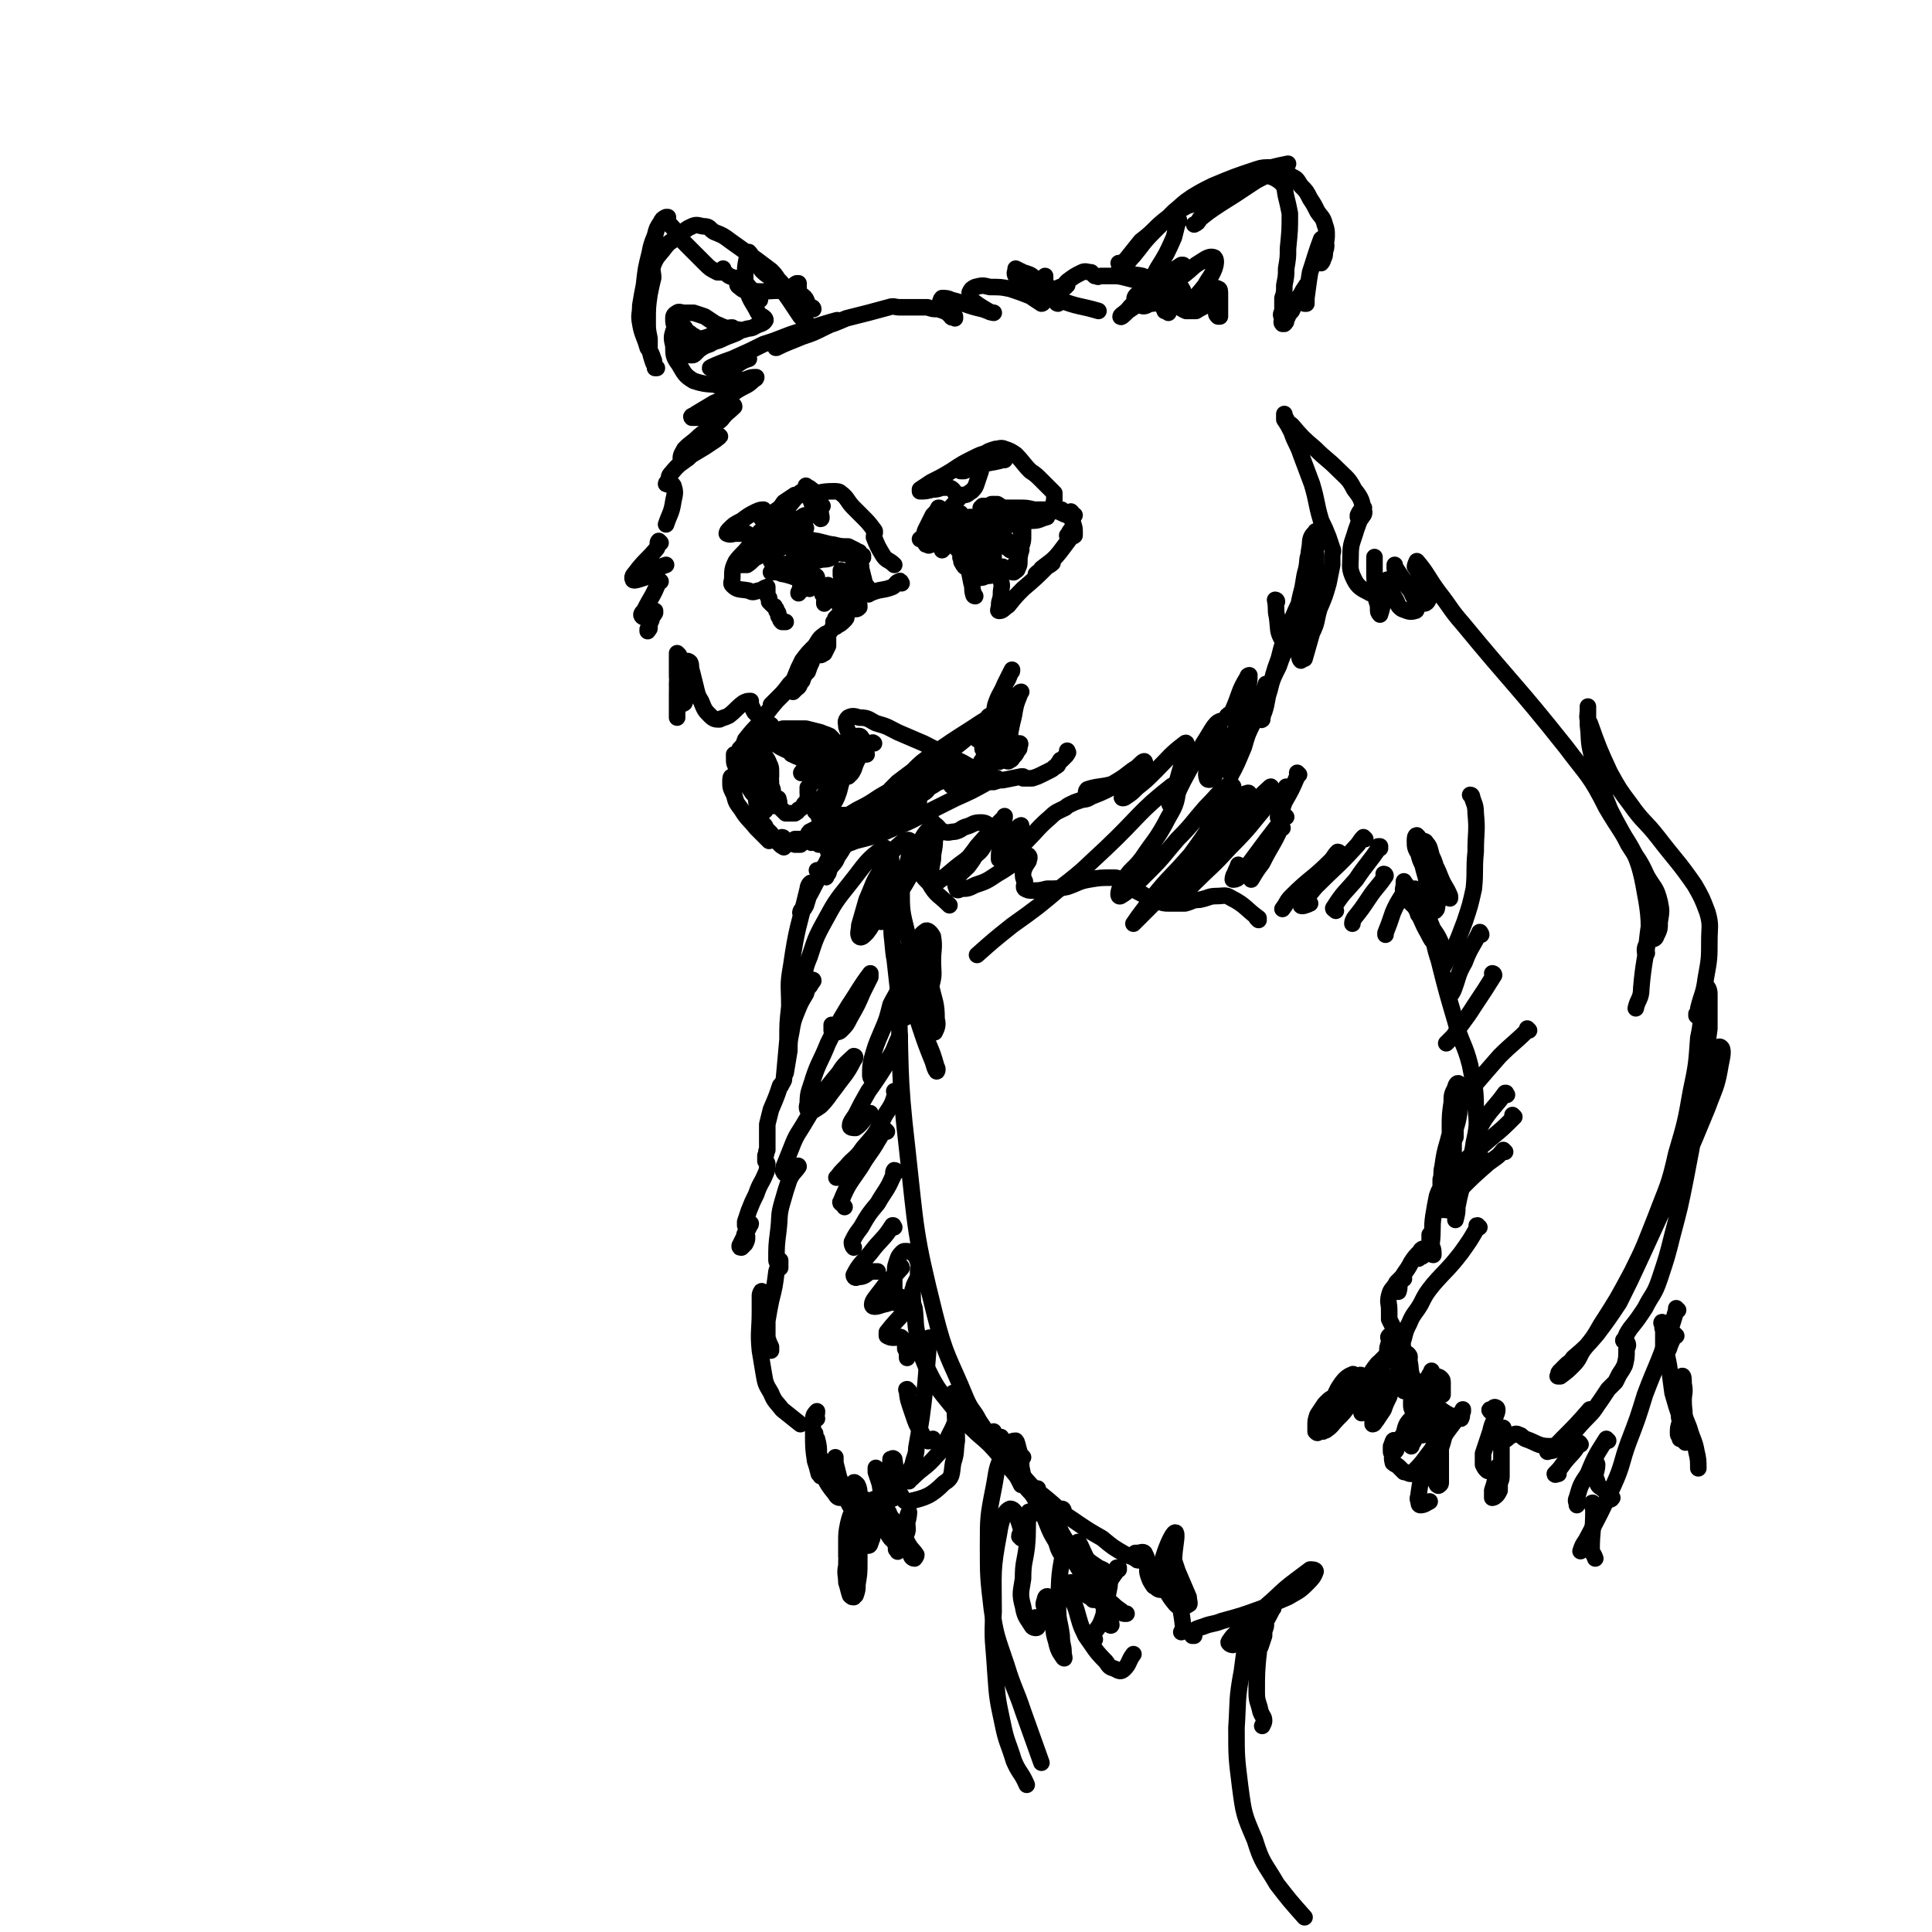
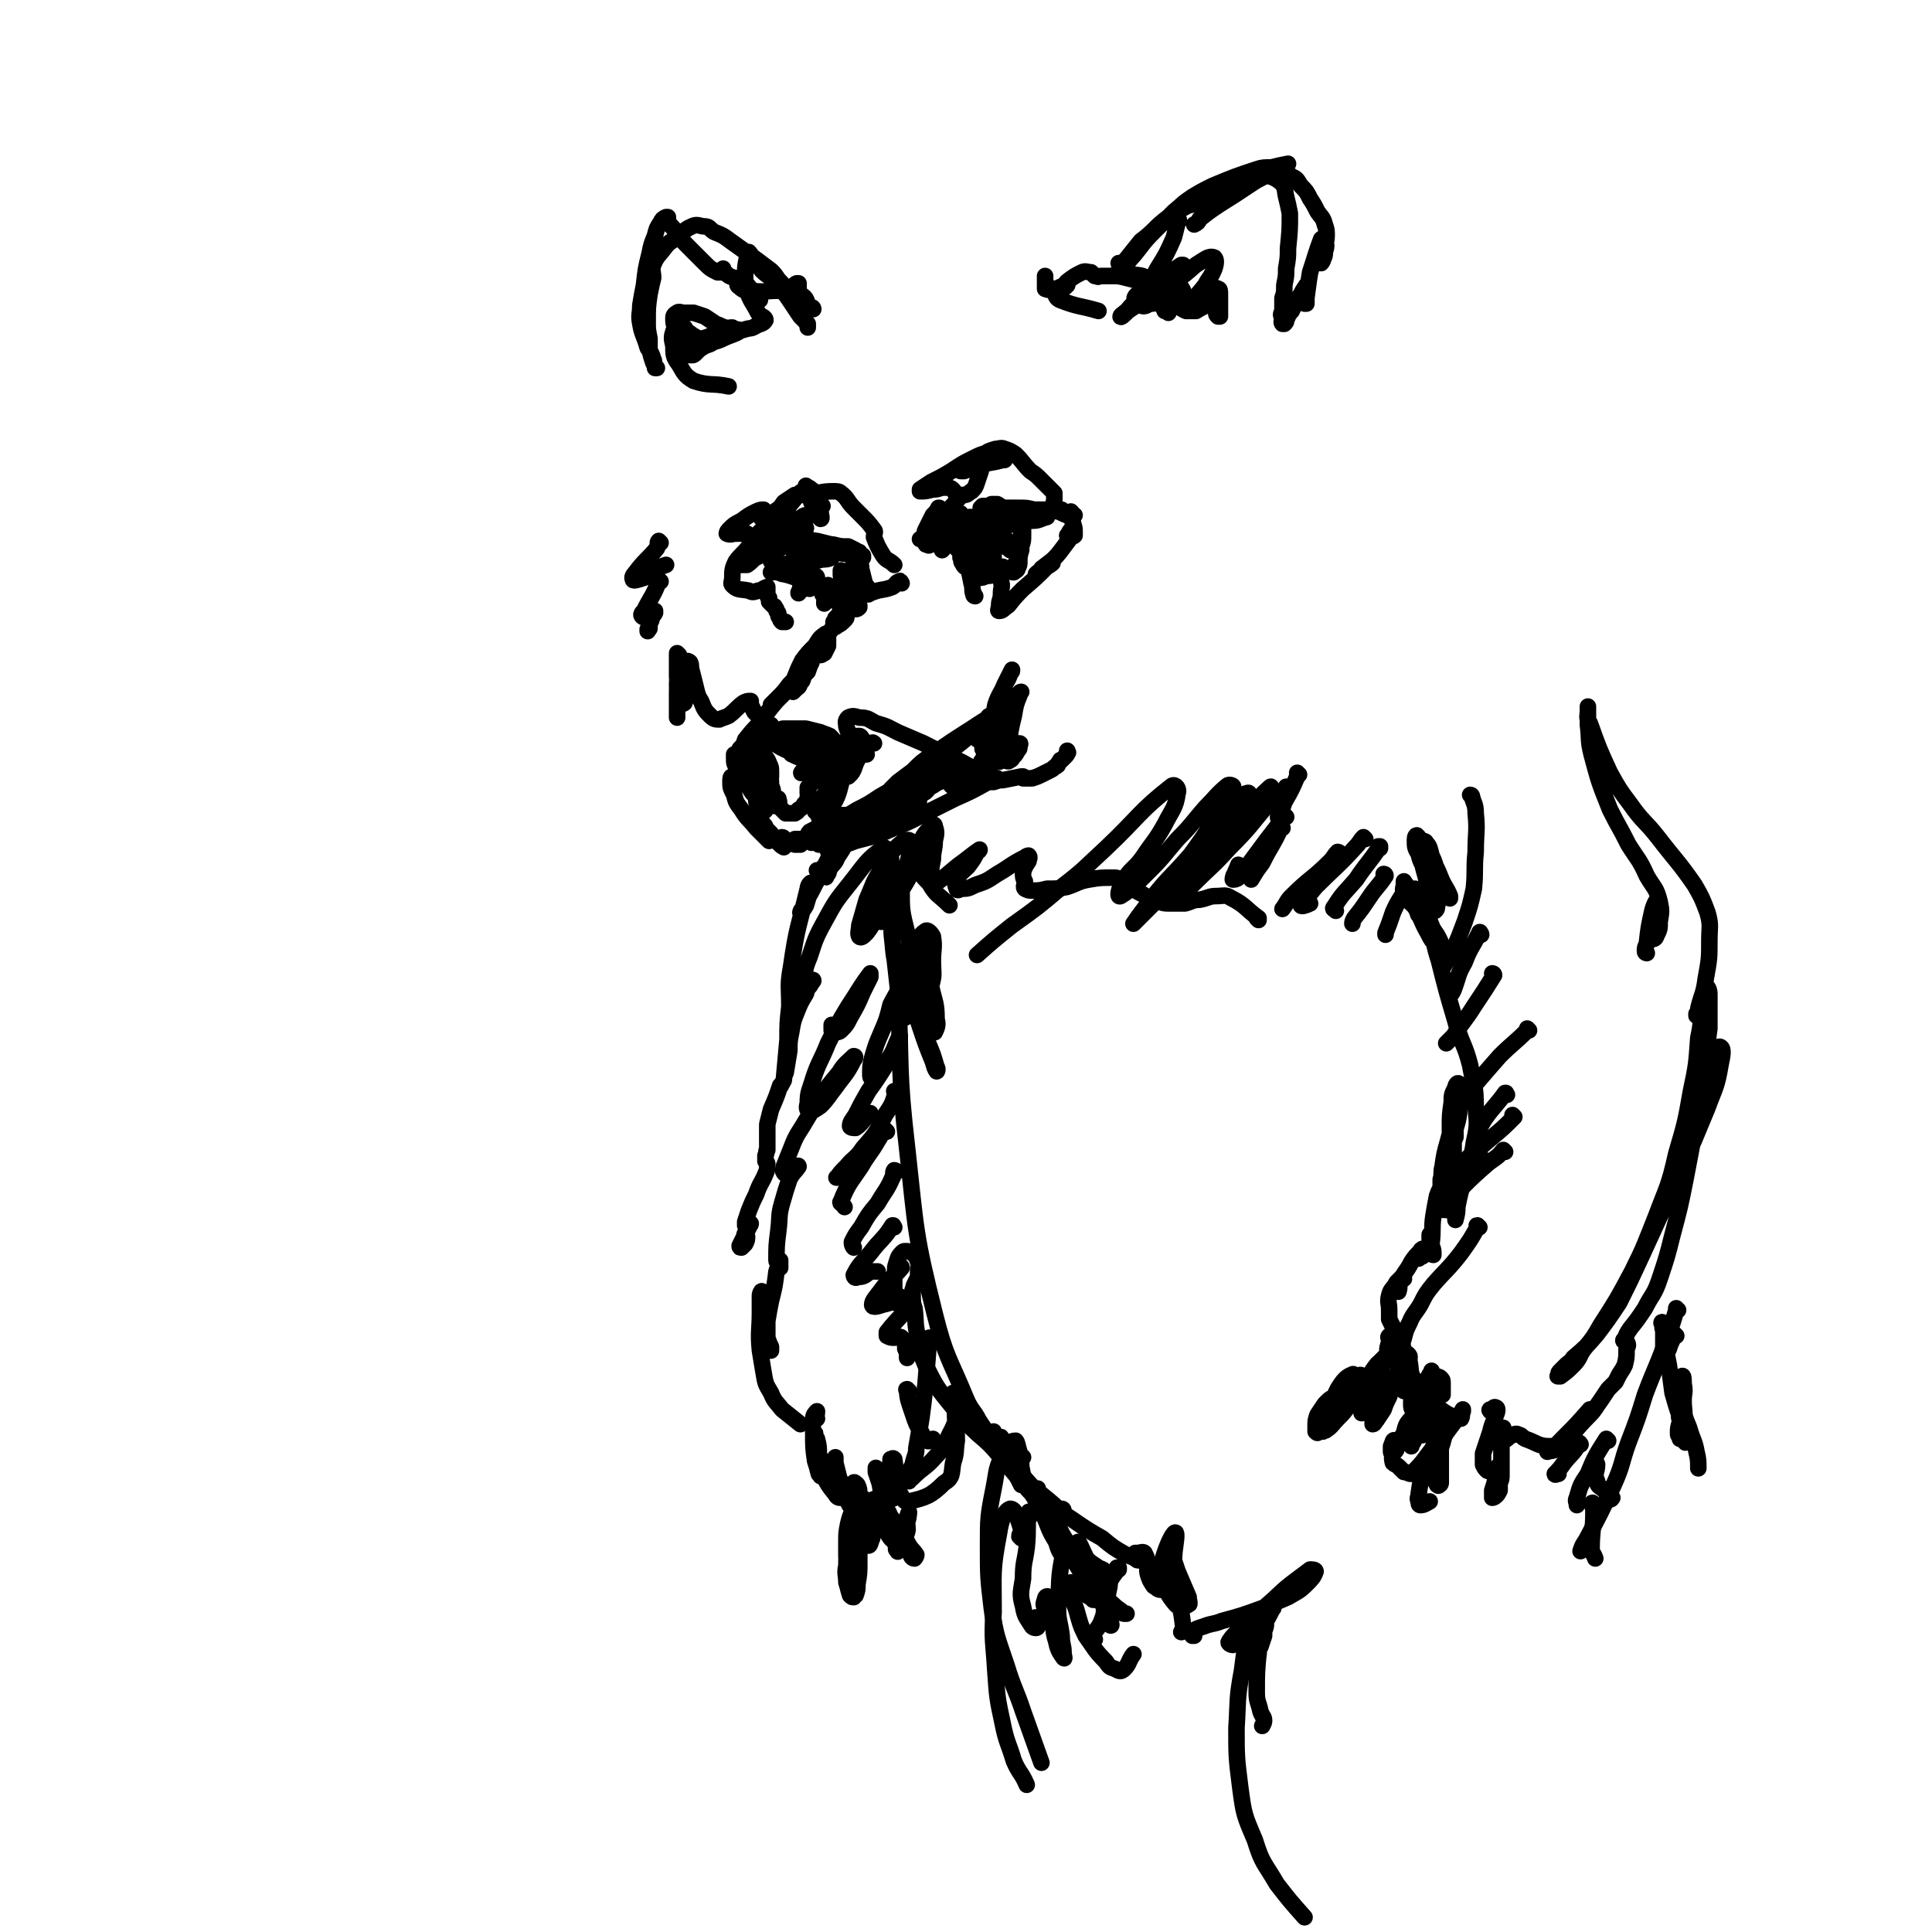
<svg xmlns="http://www.w3.org/2000/svg" viewBox="0 0 1050 1050" version="1.1">
  <g fill="none" stroke="#000000" stroke-width="9" stroke-linecap="round" stroke-linejoin="round">
-     <path d="M575,165c0,0 -1,0 -1,-1 0,0 0,0 0,-1 -3,-3 -3,-3 -5,-6 -3,-3 -3,-3 -7,-6 -2,-2 -3,-2 -6,-3 -2,-1 -2,-1 -4,-2 0,0 0,0 0,0 0,2 -1,2 0,4 3,4 3,4 7,7 2,3 2,3 5,5 1,1 2,1 3,2 0,0 0,1 -1,1 -3,-2 -3,-2 -6,-4 -5,-2 -5,-2 -11,-4 -5,-1 -5,-1 -11,-1 -4,-1 -4,-1 -8,0 -2,1 -2,1 -3,3 0,2 0,3 1,4 4,3 4,3 9,6 1,1 4,1 3,1 -1,0 -3,-1 -6,-2 -9,-2 -9,-3 -17,-5 -2,-1 -3,-1 -5,-1 -1,1 -1,2 -1,3 2,4 3,4 6,7 0,1 1,0 2,1 0,0 0,-1 0,-1 -2,-1 -2,-1 -4,-2 -2,-1 -2,-1 -5,-2 -3,0 -3,0 -6,-1 -4,0 -4,0 -8,0 -4,0 -4,0 -7,0 -3,0 -3,-1 -6,0 -11,3 -11,3 -23,6 -7,3 -7,3 -14,5 -6,3 -6,3 -12,5 -6,3 -6,3 -12,6 0,0 -1,0 0,0 6,-3 7,-3 14,-6 6,-2 6,-2 12,-5 4,-2 9,-4 7,-4 -4,1 -10,3 -20,6 -10,3 -10,4 -20,7 -8,4 -8,4 -17,8 -6,2 -13,5 -12,5 1,1 8,-2 15,-4 3,0 3,0 6,-1 0,0 0,0 0,0 -3,1 -3,1 -6,3 -5,4 -6,4 -11,8 -1,1 -1,2 -1,3 0,0 1,1 1,0 5,0 5,0 9,-1 3,-1 3,-1 7,-2 2,-1 3,-1 5,-1 0,0 0,1 -1,1 -4,4 -4,3 -9,6 -6,4 -6,4 -13,7 -5,3 -5,3 -10,6 -1,1 -3,1 -2,2 0,0 2,0 3,0 4,-1 4,-1 8,-2 5,-2 5,-3 11,-5 0,0 1,0 1,1 -3,3 -4,3 -7,7 -6,5 -6,4 -12,9 -4,4 -4,3 -8,7 -1,2 -2,3 -2,5 1,0 2,0 3,0 5,-3 5,-3 10,-6 3,-2 3,-2 6,-4 1,-1 3,-2 2,-2 -1,1 -3,2 -6,4 -6,3 -6,3 -11,8 -4,3 -5,3 -9,8 -2,2 -1,2 -2,5 -1,0 -1,1 -1,1 2,1 3,-1 4,1 1,3 1,4 0,8 -1,7 -2,7 -4,13 " />
    <path d="M359,295c0,0 -1,-1 -1,-1 -1,1 0,2 -1,4 -5,6 -5,5 -10,11 -2,3 -4,4 -3,6 0,1 3,0 6,-1 3,-1 3,-2 6,-4 3,-2 3,-2 6,-3 " />
    <path d="M359,316c0,0 -1,0 -1,-1 0,0 1,1 0,1 -3,8 -4,8 -8,16 -1,1 -2,2 -1,3 1,1 2,0 4,0 2,-1 1,-1 2,-2 1,-1 1,-1 1,-1 0,0 0,1 0,1 -1,2 -2,2 -2,4 -1,2 -1,2 -1,4 0,1 0,1 -1,1 0,1 0,1 0,1 " />
    <path d="M369,356c0,0 -1,-1 -1,-1 0,1 1,2 1,4 0,9 -1,9 -1,18 0,7 0,7 0,13 0,0 0,0 0,0 0,-2 0,-2 0,-5 1,-7 0,-7 0,-13 0,-4 1,-4 0,-9 0,-3 0,-3 0,-6 0,-1 0,-2 0,-1 0,0 0,1 0,3 0,3 0,3 0,7 0,3 0,4 1,7 0,4 0,4 2,8 0,1 0,2 1,1 0,0 0,0 0,-1 0,-4 0,-4 0,-9 0,-3 0,-3 0,-7 0,-2 0,-3 1,-5 0,-1 1,-1 2,0 1,2 0,2 1,5 1,4 1,4 2,8 1,4 1,5 3,8 2,5 2,5 5,8 2,2 3,2 5,2 2,-1 3,-1 5,-2 4,-3 4,-4 8,-7 2,-1 2,-1 4,-1 0,0 0,1 0,2 1,2 1,2 2,4 2,2 2,2 4,4 2,2 2,1 5,3 " />
    <path d="M490,317c0,0 -1,-2 -1,-1 -2,0 -2,2 -4,3 -5,2 -6,1 -11,3 -4,1 -4,1 -7,1 -1,0 -1,0 -2,0 0,0 0,0 0,0 2,-1 2,0 5,-1 0,0 0,-1 1,-1 0,0 0,0 0,0 -3,2 -3,2 -6,3 -3,2 -3,1 -5,2 -2,1 -2,1 -3,2 0,1 0,1 0,1 -1,0 -1,0 0,1 0,0 0,0 1,0 1,1 1,1 2,1 2,0 2,0 3,0 1,0 1,0 2,0 1,0 1,0 2,-1 0,0 0,-1 0,-1 0,0 -1,0 -1,0 -1,-1 -1,-1 -2,0 -1,0 -1,0 -3,0 -2,1 -2,2 -3,3 -2,2 -2,2 -4,4 0,1 0,1 -1,2 0,1 0,2 0,2 1,1 1,1 2,0 2,-1 2,-1 4,-3 1,-1 1,-1 1,-2 0,0 0,-1 0,-1 -1,1 -2,1 -3,3 -3,2 -3,2 -5,5 -3,4 -3,4 -4,7 -1,2 -1,3 -2,5 0,1 0,2 0,2 1,0 1,-1 2,-1 1,-2 1,-2 2,-4 0,-3 0,-4 0,-6 0,-1 -1,-1 -2,0 -3,2 -3,3 -5,6 -4,4 -4,4 -7,8 -2,4 -2,4 -4,9 -1,2 0,3 -1,6 0,1 -1,1 0,2 0,0 1,-1 2,-2 2,-1 1,-2 3,-4 1,-3 1,-3 3,-5 1,-3 1,-3 2,-5 0,-1 -1,-1 -1,0 -2,2 -2,2 -5,5 -3,4 -3,4 -6,7 -3,4 -3,4 -6,7 -2,2 -2,2 -4,4 0,1 0,1 0,1 1,-1 2,-2 3,-3 3,-3 3,-3 5,-5 3,-3 3,-3 5,-6 1,-1 2,-2 2,-2 -1,0 -2,2 -4,4 -4,4 -4,4 -8,9 -5,6 -5,6 -9,12 -4,4 -4,4 -8,9 -1,3 -1,3 -3,5 0,1 -1,2 0,2 1,1 2,0 4,0 1,0 1,0 2,-1 0,0 0,0 1,-1 1,0 1,0 1,0 0,0 0,0 0,0 0,0 0,0 0,0 0,1 0,1 0,2 0,0 0,0 0,1 0,0 0,0 0,0 0,0 0,0 0,1 0,0 0,0 0,0 0,-1 0,-1 0,-1 0,0 0,0 0,0 0,0 0,0 0,1 0,0 0,0 0,1 0,1 0,1 0,2 -1,1 -1,1 0,2 0,1 0,1 0,1 1,1 1,1 2,1 0,0 1,0 1,1 0,1 0,1 0,2 0,1 0,1 0,2 0,2 1,2 1,4 0,1 0,1 1,3 0,2 1,2 1,4 1,1 1,2 2,3 1,1 2,1 4,1 1,0 1,-1 1,-1 1,-1 0,-2 0,-3 -1,0 -2,0 -2,1 -1,0 -1,1 -1,2 0,0 0,0 0,1 0,0 0,0 0,0 1,-1 1,-2 1,-3 0,-2 -1,-2 -1,-4 0,-2 0,-2 -1,-4 0,-4 0,-4 -1,-8 0,-2 0,-2 0,-4 0,0 -1,0 -1,0 0,1 0,1 0,2 1,2 1,2 1,3 0,1 0,1 1,1 0,1 0,1 0,1 0,-1 0,-1 0,-2 0,-3 0,-3 -1,-5 -1,-3 -2,-3 -3,-6 -2,-5 -2,-5 -4,-9 0,-2 -1,-2 -1,-3 0,0 0,0 0,0 4,2 4,2 7,4 4,3 4,3 7,5 4,2 4,2 7,3 3,1 3,1 6,2 1,0 1,1 1,1 0,0 0,0 0,0 -2,0 -2,0 -3,0 -2,-1 -3,-1 -4,-2 -1,0 -1,0 -1,-1 1,0 1,0 3,0 2,0 2,0 4,1 3,0 3,1 5,2 2,1 2,0 3,2 1,1 1,2 1,3 0,2 0,3 -2,4 -2,4 -2,4 -5,7 0,0 0,0 0,0 0,1 0,1 0,1 0,1 0,1 0,2 1,1 1,1 0,2 0,2 0,2 -2,4 -1,2 -1,2 -3,3 -1,2 -1,1 -2,2 -1,0 -1,0 -2,0 -1,0 -2,0 -3,0 -2,-2 -2,-2 -4,-4 -1,-1 -1,-1 -2,-2 -1,-2 -1,-2 -1,-4 -2,-3 -1,-4 -3,-7 0,-1 0,-1 -1,-1 -1,0 -2,-1 -2,0 -2,2 -2,2 -2,5 -1,2 -1,2 -1,5 0,2 0,2 1,4 0,1 1,2 2,2 1,1 2,1 2,0 1,-2 1,-3 0,-5 -2,-3 -2,-3 -5,-6 -4,-5 -4,-5 -8,-10 -2,-3 -2,-3 -3,-6 -1,-1 -1,-2 -1,-3 0,0 0,1 0,2 0,3 0,3 2,6 1,3 1,3 4,7 2,3 2,3 4,6 3,3 3,3 6,5 0,0 1,0 1,0 -1,-3 -1,-3 -3,-6 -3,-2 -3,-2 -6,-4 -3,-2 -2,-2 -5,-3 -2,-1 -3,-2 -4,-1 -1,0 -1,1 -1,3 0,3 0,3 2,7 1,4 1,4 4,8 3,5 4,5 8,10 2,2 2,2 4,4 1,1 1,1 2,2 1,1 1,1 1,1 0,0 0,0 0,0 0,0 0,0 0,-1 0,0 0,0 0,0 0,0 0,0 0,0 0,-1 0,-1 0,-2 -1,-2 -1,-2 -2,-4 0,-1 0,-1 -1,-2 -1,-1 -1,-1 -2,-2 0,0 -1,0 -1,0 2,1 2,2 3,3 2,2 2,2 4,4 1,2 1,2 3,4 1,1 1,1 2,2 1,1 1,1 2,1 0,0 0,1 0,0 1,-1 1,-1 1,-2 0,-1 0,-1 -1,-2 0,0 0,-1 -1,-1 0,1 0,2 1,2 2,1 3,1 6,2 2,0 2,0 3,0 1,-1 1,-1 1,-1 0,-1 0,-1 0,-1 -1,-1 -1,0 -2,-1 -1,0 -2,0 -2,0 1,0 2,0 4,0 2,0 2,0 3,0 1,1 1,1 2,1 0,1 0,1 0,1 1,-1 1,-1 1,-1 0,-1 1,-1 0,-2 0,0 -1,0 -2,0 0,0 -1,0 -1,0 0,0 1,0 1,0 3,-1 3,-2 5,-3 2,-1 2,-1 3,-3 1,0 1,0 1,0 0,-1 1,-1 1,-1 0,0 0,1 0,1 -2,1 -2,1 -3,2 -2,2 -2,2 -4,2 -2,1 -3,1 -4,1 0,0 0,-1 1,-2 2,-1 2,-1 4,-2 3,-2 3,-2 6,-4 1,-1 1,0 2,-1 1,0 1,0 1,0 0,0 0,1 -1,1 -1,0 -1,0 -2,1 -1,0 -1,0 -2,0 -1,0 -1,0 -1,0 -1,0 -1,0 -1,0 0,0 0,1 1,1 0,2 1,1 1,3 1,3 1,3 2,6 1,1 0,1 1,3 0,0 1,0 1,0 0,0 0,0 0,0 -1,-2 -1,-2 -2,-4 -1,-2 -1,-2 -2,-4 -1,-3 -1,-3 -2,-5 -1,-3 -1,-3 -1,-5 0,0 0,-1 0,0 0,1 1,1 1,2 2,5 2,5 4,10 1,4 1,4 2,7 1,2 1,2 1,4 1,1 1,1 1,1 0,0 0,0 0,0 -1,-1 -1,-1 -2,-3 -1,-2 -1,-3 -2,-5 -1,-5 -1,-5 -2,-10 0,-2 -1,-3 0,-5 0,-2 1,-3 2,-3 0,0 0,2 0,4 0,3 0,3 0,7 0,5 0,5 0,11 0,1 0,1 1,2 0,0 0,1 0,0 0,-2 0,-2 0,-5 0,-1 0,-1 -1,-3 0,0 0,-1 0,0 0,0 1,0 1,1 1,1 1,1 2,2 1,1 1,1 2,2 0,0 0,0 1,0 0,0 1,0 1,0 0,-2 0,-2 0,-3 0,-3 0,-3 -1,-6 0,-2 0,-2 -1,-4 0,0 0,0 -1,-1 0,0 0,0 0,0 1,1 1,1 2,2 1,2 1,2 2,3 0,1 0,1 0,2 0,0 1,0 1,0 -1,-2 -1,-2 -2,-3 -2,-2 -2,-2 -4,-3 -3,-3 -3,-3 -7,-6 -1,-1 -1,-1 -2,-2 0,0 -1,-1 -1,-1 1,1 1,2 3,3 2,1 2,1 4,2 2,2 2,2 5,3 1,0 1,0 3,0 0,0 0,0 0,0 -1,-1 -1,-1 -2,-2 -2,-1 -2,-1 -4,-2 -3,-3 -3,-3 -6,-5 -1,-1 -1,-1 -2,-2 0,0 0,-1 0,-1 0,1 1,2 2,3 1,2 1,2 3,4 2,2 2,2 3,3 1,1 1,2 2,2 0,0 1,0 1,0 -1,0 -1,0 -2,0 -2,-1 -1,-1 -3,-2 -2,-2 -2,-2 -3,-3 -1,-1 -1,-1 -1,-1 0,0 1,0 1,0 2,2 2,2 4,4 2,1 2,0 4,1 2,1 1,1 3,2 1,0 1,0 1,1 0,0 0,0 0,0 0,0 0,0 0,0 -2,0 -2,0 -3,-1 -2,0 -2,0 -3,0 0,0 0,0 0,0 2,0 2,1 3,1 2,0 3,0 5,0 2,-1 2,-1 4,-2 2,-1 2,-1 5,-3 3,-2 3,-1 6,-4 3,-2 3,-2 6,-5 4,-3 3,-3 6,-6 " />
    <path d="M459,444c-1,0 -1,-1 -1,-1 -2,1 -4,3 -3,3 3,-1 6,-3 11,-6 6,-3 6,-3 12,-7 7,-4 7,-4 15,-9 12,-9 12,-9 25,-17 8,-6 8,-7 17,-13 5,-4 5,-4 11,-8 3,-2 4,-3 5,-4 1,0 -1,0 -2,0 -4,3 -4,3 -8,6 -7,4 -7,4 -13,8 -11,7 -11,7 -21,14 -6,4 -6,4 -11,9 -4,3 -4,3 -8,6 -2,2 -2,2 -4,4 0,0 0,0 0,0 " />
    <path d="M538,411c-1,0 -1,0 -1,-1 0,0 0,1 0,1 2,0 2,0 4,0 3,1 2,2 5,2 2,1 2,1 3,0 1,0 1,-1 2,-2 1,-1 1,-1 2,-3 1,-1 1,-1 1,-2 0,-1 1,-2 0,-2 -2,1 -3,2 -5,4 -3,2 -3,2 -6,4 -3,2 -3,2 -6,3 -3,1 -3,1 -6,2 -4,0 -4,1 -8,1 -4,0 -5,0 -9,0 0,0 0,-1 0,-1 1,-1 2,-1 3,-1 1,-1 1,-1 1,-1 0,0 0,1 -1,1 -2,1 -2,1 -5,2 -4,2 -4,2 -8,4 -5,2 -5,2 -10,4 -6,2 -6,2 -11,5 -3,2 -4,2 -7,4 0,0 1,0 1,0 3,0 4,0 6,-1 6,-1 6,-2 11,-4 3,-1 3,-1 6,-2 2,-1 3,-1 5,-1 0,0 0,1 0,1 -1,1 -1,2 -3,3 -4,2 -4,2 -8,4 -6,2 -6,2 -12,5 -7,2 -7,2 -15,5 -1,0 -3,1 -3,1 0,0 2,0 3,0 4,-1 4,-2 8,-3 4,-2 4,-2 9,-3 3,-2 3,-2 7,-4 2,-1 2,0 5,-2 0,0 1,-1 1,-1 0,0 -1,1 -2,2 -7,4 -7,4 -14,8 -7,4 -7,3 -13,7 -6,3 -6,3 -11,6 -4,2 -5,3 -7,4 -1,1 0,0 1,0 4,-2 4,-2 8,-4 5,-2 5,-2 11,-5 6,-3 6,-3 12,-6 5,-2 5,-2 10,-5 4,-2 5,-2 7,-4 1,-1 0,-2 0,-1 -4,1 -4,2 -8,4 -6,3 -6,3 -12,5 -10,4 -10,4 -19,9 -5,1 -5,1 -10,3 -2,1 -2,1 -4,2 -1,0 -1,0 -1,1 0,0 1,0 2,0 3,0 3,1 7,0 6,0 6,0 11,-2 12,-3 12,-3 23,-8 8,-3 7,-3 15,-7 8,-4 8,-4 16,-8 9,-4 9,-4 18,-9 3,-1 4,-2 5,-2 0,0 -1,0 -2,1 -1,0 -2,1 -2,1 0,0 1,0 2,0 3,-1 3,-1 5,-1 5,-1 5,-1 10,-2 0,0 0,0 1,0 0,0 0,0 0,1 1,0 1,0 2,0 2,0 2,0 3,0 3,-1 3,-1 5,-2 2,-1 2,-1 4,-2 2,-1 2,-1 3,-2 2,-1 2,-1 2,-2 1,-1 1,-1 1,-1 0,0 0,0 0,0 0,0 0,0 0,0 0,-1 0,-1 1,-1 1,-1 1,-1 2,-2 1,-1 1,-1 1,-2 1,0 0,0 0,-1 " />
    <path d="M469,314c0,0 0,0 -1,-1 0,0 1,1 1,1 -1,2 -1,2 -3,3 -1,2 -1,3 -3,4 -1,0 -2,0 -3,0 -1,0 -1,0 -2,0 0,0 0,0 -1,-1 0,0 1,0 0,-1 0,0 -1,0 -1,0 -2,1 -2,2 -3,3 -2,2 -2,2 -3,4 -1,1 -1,1 -2,2 0,0 0,0 0,-1 0,0 0,0 1,-1 0,-2 0,-2 0,-4 1,-1 1,-1 1,-3 0,0 0,0 0,-1 0,0 0,0 0,0 -1,2 -1,2 -3,5 " />
    <path d="M424,298c0,0 -1,-1 -1,-1 0,0 0,0 0,0 0,0 -1,-1 -2,0 -1,1 -1,2 -2,4 0,1 0,1 0,3 0,1 0,1 0,1 1,-1 1,-1 2,-3 3,-6 2,-7 5,-13 1,-1 1,-1 2,-2 0,0 0,0 0,-1 0,0 1,0 0,0 0,0 0,0 0,0 -1,0 -1,1 -2,1 -1,0 -1,0 -2,0 -1,0 -1,0 -3,0 -1,0 -1,0 -2,0 -1,0 -1,0 -1,0 0,0 0,0 0,0 2,0 2,0 4,0 2,0 2,0 5,0 3,0 3,0 6,0 2,0 2,0 4,0 1,0 1,0 1,0 0,0 -1,0 -2,0 -5,0 -5,0 -10,0 -4,0 -4,1 -7,1 -3,0 -4,0 -6,1 0,0 0,0 0,0 2,0 2,0 4,0 2,1 3,1 5,1 2,1 2,2 5,2 2,1 2,0 5,1 1,0 1,0 3,0 0,0 0,0 0,0 -2,0 -2,-1 -4,0 -3,0 -3,-1 -6,0 -5,1 -5,1 -10,3 -4,1 -4,2 -7,4 -1,0 -1,0 -2,2 0,0 0,1 1,1 2,1 2,1 4,0 2,-1 2,-1 4,-3 1,-1 2,-1 2,-3 1,-1 2,-2 1,-3 0,0 -1,0 -1,0 -3,2 -3,2 -6,4 -4,4 -5,4 -9,8 0,0 -1,1 0,1 1,0 2,0 4,0 3,-2 3,-3 6,-5 4,-2 4,-2 7,-5 3,-2 2,-2 5,-5 1,-1 1,-1 3,-2 1,-1 1,-1 3,0 1,0 1,1 2,1 3,2 3,2 7,3 7,2 7,1 14,2 4,1 4,1 8,1 2,1 2,1 4,2 0,0 0,0 0,0 -1,0 -1,0 -2,0 -3,-1 -3,0 -5,-1 -3,-1 -3,-1 -6,-2 -4,-1 -4,-1 -8,-2 -2,0 -3,-1 -4,0 0,0 0,2 2,3 2,2 2,1 5,2 4,1 4,1 8,1 2,1 5,1 5,1 0,0 -2,-1 -4,-1 -11,-1 -11,-1 -21,-1 -2,0 -4,0 -4,0 -1,0 1,1 3,1 3,1 3,0 6,1 6,0 7,0 12,1 0,0 0,0 0,1 -2,1 -3,1 -5,1 -4,1 -4,1 -8,1 -7,1 -7,1 -13,2 0,0 -1,0 0,0 2,-1 3,-1 6,-1 " />
    <path d="M436,320c0,0 -1,-1 -1,-1 0,0 0,0 1,0 2,1 2,0 4,1 " />
    <path d="M444,314c0,0 0,-1 -1,-1 -1,0 0,1 -1,2 -4,4 -4,4 -8,7 0,1 0,0 0,0 1,-2 1,-2 2,-4 1,-3 2,-4 2,-7 0,-1 1,-1 0,-2 -2,-1 -2,-1 -4,-1 -4,0 -4,1 -7,1 -2,1 -2,0 -4,1 -2,0 -2,0 -3,1 0,0 -1,0 -1,0 1,0 2,-1 3,0 2,0 2,1 4,1 4,1 4,1 9,3 4,1 4,0 8,1 " />
    <path d="M512,293c-1,-1 -1,-1 -1,-1 -1,-1 0,0 0,0 0,-1 0,-1 0,-2 -1,-1 -1,0 -1,-1 0,0 0,0 0,-1 1,0 1,0 1,0 0,0 0,0 0,0 -1,1 -1,1 -1,1 0,0 0,0 0,0 2,-1 3,-1 5,-2 1,-1 1,-1 3,-2 3,-1 3,-1 5,-2 2,-1 2,-1 4,-2 0,0 0,0 1,0 0,0 0,1 -1,2 -1,1 -2,1 -3,2 -2,0 -2,0 -3,0 0,1 -1,1 -1,0 0,0 0,0 0,-1 0,-2 1,-2 1,-4 0,0 1,-1 1,-1 0,0 0,1 0,1 -2,3 -3,3 -4,5 -2,3 -2,3 -3,7 -2,2 -2,2 -2,5 -1,1 -1,2 -1,2 0,0 0,-1 1,-1 2,-3 2,-3 4,-5 2,-3 2,-3 4,-5 3,-3 3,-3 7,-6 1,0 1,0 2,0 0,0 0,0 1,0 2,0 1,0 3,0 1,1 1,1 1,0 1,0 1,0 2,0 0,-1 0,-1 0,-1 0,-2 0,-2 0,-4 1,-1 1,-1 2,-2 1,-1 1,-1 2,-1 1,0 1,0 1,0 2,1 2,2 3,3 2,1 2,1 4,2 2,2 2,2 4,2 4,1 4,2 8,2 4,0 4,-1 8,-2 " />
    <path d="M578,278c0,0 -1,-1 -1,-1 -1,0 -1,1 -1,1 -3,0 -3,-1 -6,-1 -4,0 -4,0 -8,0 -4,-1 -4,-1 -8,-1 -6,0 -6,0 -11,0 -2,-1 -2,-1 -4,-1 0,0 -1,-1 0,-1 1,0 1,0 3,1 2,0 2,1 4,2 2,0 2,0 4,1 1,1 1,0 2,1 0,0 0,0 0,0 -1,0 -1,0 -2,-1 -2,-1 -1,-1 -4,-2 -4,-1 -4,0 -8,-1 -2,0 -2,0 -4,0 0,0 -1,1 -1,1 4,1 4,1 8,2 4,1 4,1 9,1 3,0 3,0 7,1 1,0 2,0 2,2 1,0 1,1 0,1 -1,1 -1,0 -3,1 -3,0 -3,0 -6,1 -4,1 -4,1 -9,2 -1,1 -3,1 -2,2 0,2 1,2 3,3 1,0 1,1 2,0 0,-1 0,-2 -1,-2 -3,-2 -4,-1 -8,-2 0,0 0,0 1,0 4,1 4,1 8,2 1,0 1,0 1,0 0,0 -1,0 -2,0 -2,-1 -2,-1 -3,-2 -1,-1 -1,-1 -2,-2 0,0 -1,-1 -1,0 0,0 0,1 0,1 1,2 1,1 3,2 2,2 2,3 5,4 1,1 1,1 3,1 0,0 0,0 0,0 0,0 0,0 -1,0 -2,0 -2,0 -4,-1 -2,0 -2,0 -4,0 -1,-1 -1,-1 -3,-1 0,0 -1,0 -1,1 1,0 1,1 2,1 2,1 2,1 4,2 2,1 2,0 5,1 2,1 2,1 3,2 2,0 2,0 3,-1 " />
    <path d="M530,291c-1,0 -1,-1 -1,-1 -1,2 -1,3 0,5 1,3 1,3 3,5 2,2 2,2 3,4 2,1 1,1 3,1 1,1 1,1 2,0 0,-1 0,-2 0,-3 -1,-3 0,-3 -2,-5 -2,-4 -2,-4 -4,-7 -1,-1 -1,-1 -3,-2 0,-1 -1,-2 -1,-1 -2,2 -2,3 -2,7 0,4 0,4 2,7 2,3 2,4 5,6 3,2 3,2 6,3 3,0 4,1 6,0 3,-1 4,-1 5,-4 3,-4 2,-4 3,-9 1,-3 1,-3 1,-6 0,-2 0,-2 0,-4 0,0 -1,-1 -1,-1 0,0 0,1 0,2 0,3 0,3 0,5 0,3 0,3 0,6 -1,3 -1,3 -1,6 0,2 0,2 -1,4 0,1 -1,1 -2,2 -1,0 -1,0 -3,-1 -1,0 -1,0 -2,-1 -1,0 0,0 -1,-1 -1,0 -1,0 -1,0 -1,1 -1,1 -2,2 -1,1 -1,1 -3,2 -1,1 -1,1 -3,1 -2,1 -2,1 -4,1 -1,0 -1,0 -2,0 0,0 0,0 0,0 0,0 0,0 0,0 1,-1 1,0 2,-1 1,0 1,0 3,0 3,0 3,0 7,-1 2,-1 2,-1 3,-2 0,0 0,0 0,-1 -1,0 -1,0 -3,0 -3,0 -3,0 -6,0 -3,0 -3,0 -6,0 -2,0 -2,1 -4,0 -2,-1 -2,-1 -3,-3 -1,-1 0,-1 -1,-3 0,-3 1,-3 0,-5 0,-2 1,-2 0,-4 0,-2 0,-2 -1,-4 0,-1 -1,-1 -1,-2 0,-1 0,-1 0,-1 1,0 1,0 1,0 1,1 1,1 1,1 1,2 1,2 1,4 1,1 0,1 1,3 0,0 0,1 0,1 0,0 0,0 0,-1 0,-1 0,-1 -1,-3 -1,-1 -1,-1 -2,-2 0,0 -1,0 -1,0 -1,0 -1,0 -1,1 -1,1 -1,1 -1,3 0,2 0,2 2,3 0,2 1,2 2,2 1,0 1,1 2,0 0,0 0,-1 0,-2 -2,-1 -3,-1 -5,-2 -2,-1 -2,-1 -4,-2 -1,-1 -1,-1 -2,-2 -2,0 -2,0 -3,0 -2,0 -2,0 -4,0 -1,1 -1,2 -2,3 -1,0 -1,1 -1,1 0,1 0,1 1,1 1,1 1,0 2,0 " />
    <path d="M469,303c0,0 -1,-1 -1,-1 0,0 1,0 1,0 -1,3 -3,3 -3,7 -1,4 -1,4 0,8 0,3 1,3 3,5 1,1 2,1 3,1 0,0 0,-1 0,-2 0,-2 -1,-2 -2,-4 -1,-4 -1,-4 -2,-8 0,-2 0,-2 -1,-4 0,0 0,0 -1,0 0,1 0,2 0,4 -1,3 -1,3 -1,6 0,3 0,3 0,7 0,1 1,2 0,3 0,1 -1,0 -2,0 -2,-2 -2,-2 -3,-5 -1,-3 -1,-3 -2,-7 0,-2 0,-2 -1,-3 0,0 0,0 0,0 0,1 0,1 0,2 0,1 0,2 1,3 0,0 1,0 1,0 1,-1 1,-1 2,-2 2,-3 2,-4 3,-7 2,-3 2,-3 3,-6 " />
    <path d="M521,271c0,0 -1,-1 -1,-1 0,0 0,1 0,2 -3,4 -4,4 -7,8 -2,3 -2,3 -4,5 0,1 -1,1 -1,1 1,0 1,-1 1,-2 " />
    <path d="M511,277c0,0 -1,-1 -1,-1 0,0 1,0 0,0 -1,2 -1,2 -3,4 -2,4 -2,4 -4,8 -1,2 0,2 -1,3 0,1 -1,1 -2,2 " />
    <path d="M546,250c-1,0 -1,-1 -1,-1 -1,0 0,1 0,1 -7,2 -8,1 -15,4 -3,0 -3,1 -6,2 -1,0 -2,0 -2,0 2,-1 3,-1 5,-2 3,-2 3,-2 6,-4 2,-1 3,-2 4,-4 1,0 0,0 0,0 -4,1 -4,1 -8,3 -6,3 -6,3 -12,7 -5,3 -5,3 -11,6 -3,2 -3,2 -6,4 0,0 0,1 0,1 3,0 3,0 7,-1 2,0 2,0 5,-1 2,0 2,0 4,0 3,1 2,3 5,4 1,0 1,0 3,0 2,0 2,-1 4,-2 2,-2 2,-2 3,-5 1,-3 1,-3 2,-6 0,-3 -1,-3 0,-6 1,-2 0,-2 2,-3 2,-2 3,-2 6,-3 2,0 3,-1 5,0 3,1 3,1 6,3 4,4 4,5 8,9 3,2 3,2 6,5 2,2 2,2 4,4 2,2 2,2 3,3 0,1 0,1 0,2 0,1 0,1 0,1 0,0 0,0 0,1 0,1 -1,1 0,3 0,1 0,1 2,2 2,2 2,2 5,3 1,1 2,0 3,0 0,0 1,0 1,0 0,0 0,0 0,0 -1,0 -1,1 -2,0 0,0 0,0 0,-1 0,0 0,0 0,-1 0,0 0,0 0,0 1,1 1,1 1,2 0,2 0,2 0,4 1,3 1,3 1,5 0,1 0,2 0,2 -1,1 -1,0 -2,0 0,1 0,0 -1,0 0,0 -1,1 -1,0 1,-1 1,-2 2,-3 1,0 2,-1 2,0 0,1 -1,2 -2,4 -3,4 -3,4 -6,8 -4,5 -5,5 -10,9 -1,2 -1,1 -3,3 0,0 0,0 0,0 3,-2 3,-3 6,-5 1,-1 2,-1 3,-1 0,0 -1,1 -3,2 -6,6 -6,6 -13,12 -4,4 -4,4 -8,9 -3,2 -3,3 -5,3 -1,0 0,-1 0,-3 0,-3 1,-3 1,-6 0,-4 1,-4 0,-7 -1,-3 -1,-4 -4,-6 -3,-3 -3,-2 -7,-5 -4,-3 -4,-3 -7,-7 -3,-2 -3,-3 -5,-6 -1,-3 -1,-4 -1,-7 1,-1 1,-1 2,-1 1,-1 2,-2 2,-1 1,1 1,2 2,5 0,4 -1,4 0,8 0,6 0,6 0,11 1,5 1,5 2,10 1,3 0,3 1,6 0,1 1,1 1,1 0,0 -1,-1 -1,-2 " />
    <path d="M439,281c-1,0 -1,-1 -1,-1 -2,0 -2,2 -5,2 -3,0 -3,0 -7,0 -3,0 -3,-1 -6,0 -2,0 -2,0 -5,0 0,0 -1,0 -1,0 -1,-1 0,-2 0,-3 0,-1 1,-1 1,-2 -1,0 -2,0 -4,1 -4,2 -4,2 -8,5 -4,2 -4,2 -7,5 -1,1 -1,2 -1,2 2,1 3,0 5,0 3,0 3,0 6,0 1,1 3,1 3,2 0,2 -1,3 -2,5 -3,4 -4,4 -7,8 -2,4 -2,5 -2,9 0,2 -1,3 0,4 3,3 4,2 9,3 2,1 2,1 5,0 2,0 2,-1 5,-2 0,0 0,0 0,0 0,2 0,2 0,4 0,1 0,1 1,2 0,1 0,1 0,2 1,1 1,1 2,2 1,1 1,0 1,1 1,1 1,1 1,2 1,1 1,1 1,2 0,1 0,1 1,2 0,1 0,1 1,2 1,0 1,0 2,0 " />
    <path d="M447,275c0,0 -1,-1 -1,-1 0,0 1,0 0,1 -1,0 -1,0 -2,0 -1,0 -1,0 -1,0 0,-2 0,-2 0,-3 0,-2 1,-2 0,-4 0,-1 -1,-1 -2,-2 -1,-1 -2,-1 -3,-2 0,0 0,0 0,0 0,1 1,1 1,2 3,4 3,4 5,7 1,3 1,3 2,5 0,2 1,4 0,4 0,0 -1,-1 -2,-2 -1,-3 -1,-3 -2,-5 -2,-3 -1,-4 -2,-6 -1,-2 -2,-3 -4,-2 -2,1 -2,2 -4,4 -4,5 -4,5 -8,9 -2,2 -2,2 -4,3 -1,1 -1,1 -3,1 0,0 -1,1 -1,0 2,-3 3,-3 5,-6 3,-2 3,-2 5,-5 3,-2 3,-2 6,-4 1,0 1,0 2,0 3,0 3,0 5,0 7,-1 7,-2 14,-2 2,0 3,0 4,1 4,3 3,4 7,8 2,2 2,2 4,4 4,4 4,4 7,8 1,1 0,2 0,4 2,5 2,5 5,10 2,3 3,2 6,5 " />
    <path d="M535,404c0,0 -1,-1 -1,-1 0,0 0,1 0,2 0,1 0,2 0,2 1,0 2,-2 4,-4 2,-2 2,-2 3,-5 1,-2 1,-2 2,-4 0,0 0,0 0,0 -3,6 -4,6 -7,12 -1,4 -1,4 -2,8 0,1 -1,1 -1,2 0,0 -1,0 0,0 0,-2 0,-2 1,-3 2,-2 2,-3 4,-4 2,-2 2,-2 4,-4 1,0 1,0 2,0 " />
    <path d="M547,408c-1,0 -1,-1 -1,-1 -1,1 -1,2 -2,2 -5,7 -5,7 -12,12 -3,3 -3,2 -7,4 -3,1 -3,1 -5,2 -1,0 -2,1 -3,0 0,0 0,-1 0,-2 0,0 1,0 1,-1 0,0 0,-1 -1,-1 -1,0 -2,0 -3,1 -4,1 -4,1 -7,3 -4,2 -4,2 -8,4 " />
    <path d="M434,399c0,0 -1,-2 -1,-1 0,1 0,3 1,3 5,2 6,2 12,2 6,1 6,0 12,1 6,0 6,0 12,0 2,0 3,0 5,0 0,0 -1,-1 -1,0 -4,0 -3,0 -7,1 -5,2 -5,1 -10,3 -2,0 -2,1 -3,2 0,0 -1,0 -1,1 1,1 2,1 3,2 1,0 1,0 2,1 1,1 1,1 1,2 0,1 0,1 0,2 0,1 0,1 0,1 0,0 0,0 -1,0 -1,-1 0,-1 -1,-2 -3,-1 -3,-2 -6,-3 -3,-2 -3,-2 -6,-3 -4,-1 -4,-1 -7,-3 -6,-2 -6,-1 -11,-4 -1,-2 -1,-2 -2,-4 -1,-1 -1,-1 -1,-2 -1,-1 -1,-1 0,-1 1,-1 1,-1 2,-1 3,0 3,0 6,0 3,0 3,0 6,0 4,1 4,1 8,2 2,1 3,1 5,2 2,2 3,3 4,6 1,1 0,2 -1,3 0,3 -1,3 -1,5 -1,2 -1,2 -1,4 -1,2 -1,2 -1,4 0,2 0,3 0,4 0,1 1,1 1,0 0,-1 1,-3 0,-3 0,0 0,2 -1,3 -1,2 -1,2 -1,4 0,2 0,2 -1,4 0,1 0,1 0,3 0,0 0,1 0,1 -1,0 -1,0 -1,0 0,-2 0,-2 0,-3 0,-1 0,-1 0,-1 -1,0 -2,0 -2,0 -1,2 -1,3 -2,5 -1,1 -1,1 -1,2 1,1 1,1 2,1 2,1 2,1 3,1 3,0 3,0 6,0 3,0 3,0 6,0 4,0 4,-1 7,-1 4,0 4,1 9,1 " />
    <path d="M626,157c0,0 -1,0 -1,-1 0,0 1,0 2,-1 4,-2 4,-3 8,-4 3,0 4,1 5,3 4,4 3,5 5,11 0,2 1,3 0,4 -1,0 -2,-1 -4,-2 -5,-4 -5,-4 -10,-9 -2,-1 -1,-2 -3,-4 0,0 0,0 0,0 0,3 1,3 1,6 0,2 0,2 0,4 -1,1 -2,1 -4,1 -2,1 -3,2 -5,1 -2,0 -3,-1 -3,-2 -1,-2 0,-3 1,-4 3,-2 3,-2 6,-4 6,-4 6,-4 12,-8 3,-2 3,-2 6,-4 0,0 1,0 1,0 -3,3 -4,3 -7,6 -6,6 -6,6 -12,11 -5,4 -5,4 -11,8 -2,2 -4,4 -4,3 0,-1 3,-2 5,-5 4,-4 4,-4 7,-9 4,-6 5,-6 8,-12 5,-8 5,-8 9,-17 1,-4 1,-4 2,-8 1,-1 1,-1 0,-3 0,0 0,0 0,-1 -1,0 -1,0 -1,0 0,-1 0,-1 1,-2 2,-2 2,-1 5,-3 6,-3 6,-3 13,-6 6,-3 6,-3 12,-5 9,-3 9,-4 17,-6 5,-1 5,-1 9,-1 3,0 4,0 6,2 3,1 3,2 5,5 3,3 3,3 5,7 2,3 2,3 4,7 2,3 3,3 4,7 1,3 1,3 1,6 0,4 -1,4 -2,9 0,2 0,2 -1,4 0,1 0,1 0,2 0,0 1,-1 1,-2 1,-2 1,-2 1,-4 1,-3 1,-4 0,-7 0,-1 -1,-1 -2,0 -3,8 -3,9 -6,18 -1,6 -1,7 -2,14 0,1 0,1 0,3 0,0 -1,0 -1,0 0,-3 0,-4 0,-7 1,-2 1,-2 1,-3 0,0 0,0 0,0 -2,3 -2,3 -3,5 -3,4 -3,5 -5,9 -2,2 -2,3 -3,5 0,1 0,1 -1,2 0,0 -1,0 -1,0 -1,-1 0,-2 0,-3 -1,-2 -1,-2 0,-4 0,-3 0,-4 0,-7 1,-3 1,-3 1,-7 1,-5 1,-5 1,-9 1,-6 1,-6 1,-11 1,-10 1,-10 1,-19 -1,-5 -1,-5 -2,-9 -1,-4 0,-5 -3,-8 -4,-3 -5,-3 -10,-4 -5,0 -5,2 -10,3 -6,2 -6,2 -11,5 -5,2 -5,2 -10,4 -3,2 -3,2 -6,4 -1,0 -1,0 -2,0 0,1 0,0 0,0 3,-2 3,-2 6,-4 1,-1 3,-1 3,-1 0,-1 -2,-1 -3,0 -9,5 -9,6 -18,12 -8,6 -7,7 -15,13 -4,5 -4,5 -8,10 -2,2 -2,2 -3,4 0,1 -1,2 -1,2 1,0 2,-1 3,-3 3,-2 2,-2 5,-5 5,-6 5,-7 11,-13 5,-5 5,-5 11,-11 5,-4 4,-4 10,-8 5,-3 5,-3 11,-6 12,-5 12,-5 24,-9 3,-1 4,-1 8,-1 4,-1 4,-1 9,-2 0,0 0,0 0,0 -2,1 -3,1 -5,2 -2,0 -1,1 -3,1 -1,1 -1,1 -2,1 0,0 0,1 0,1 -2,1 -2,1 -3,2 -4,2 -4,2 -7,4 -9,6 -9,6 -17,11 -6,4 -6,4 -11,8 -1,2 -1,2 -3,3 " />
    <path d="M636,153c0,0 0,-1 -1,-1 -2,1 -3,3 -5,2 -5,0 -4,-2 -9,-4 -4,-1 -4,0 -8,-2 -3,-2 -2,-2 -5,-5 " />
    <path d="M442,168c0,0 0,-1 -1,-1 0,0 0,0 -1,0 -2,-3 -1,-5 -5,-7 -5,-3 -6,-1 -12,-2 -7,0 -7,1 -15,0 -3,0 -4,0 -6,-2 -2,-1 -1,-2 -1,-4 -1,-1 0,-1 1,-1 1,0 1,0 2,2 2,1 2,2 4,4 1,2 1,2 3,4 1,1 2,1 2,2 0,0 0,0 0,-1 -3,-2 -3,-2 -5,-4 -3,-2 -3,-2 -5,-4 -2,-1 -2,-1 -4,-3 -3,-1 -3,-1 -5,-3 -1,0 -1,-1 -1,-1 0,-1 0,-1 0,-1 0,1 0,1 0,1 0,0 0,0 0,1 0,0 0,0 0,0 -2,0 -2,0 -3,0 -4,-2 -4,-2 -7,-5 -2,-2 -2,-2 -4,-4 -2,-2 -2,-2 -4,-4 -4,-4 -4,-4 -7,-8 -2,-3 -2,-3 -4,-5 -1,-2 -1,-2 -1,-4 -1,0 -1,0 -1,0 -2,1 -2,1 -3,3 -2,3 -2,3 -3,7 -2,5 -2,5 -3,10 -2,8 -2,8 -3,17 -1,5 -1,5 -2,11 0,5 -1,5 0,10 1,6 2,6 4,13 2,3 2,3 3,6 1,2 0,2 1,4 0,1 0,0 1,1 0,0 0,0 0,0 -1,0 -1,0 -1,0 0,-1 0,-1 -1,-3 -1,-3 -1,-3 -2,-7 0,-3 0,-3 0,-6 -1,-5 -1,-5 -1,-9 0,-8 0,-8 1,-15 1,-5 1,-5 2,-9 0,-3 -1,-4 0,-7 2,-5 3,-5 6,-9 3,-4 3,-3 7,-6 3,-3 3,-3 6,-5 4,-2 4,-2 8,-1 4,0 3,1 6,3 5,2 5,2 9,5 7,5 7,5 14,10 4,3 4,3 8,6 2,2 2,2 4,5 2,2 2,2 4,5 1,1 1,1 2,3 1,1 1,1 2,2 0,0 0,0 0,0 0,0 0,-1 0,-2 0,-1 -1,-1 0,-2 0,-2 0,-3 2,-4 0,0 1,0 1,0 0,3 0,3 0,6 1,3 0,4 1,7 1,3 1,3 2,6 1,2 1,2 2,4 0,0 0,1 0,1 0,-1 0,-1 0,-2 -2,-2 -2,-2 -4,-4 -2,-3 -2,-3 -4,-6 -4,-6 -4,-6 -9,-12 -3,-4 -4,-3 -8,-7 -3,-4 -2,-4 -5,-7 -1,-2 -2,-3 -2,-3 -1,0 -1,2 -1,3 -1,5 -1,5 -1,9 0,5 0,5 1,9 2,6 3,6 6,12 1,2 4,2 4,4 -1,2 -3,2 -5,3 -3,2 -3,1 -6,2 -3,1 -3,0 -5,1 -2,0 -2,0 -3,1 0,0 0,0 0,0 0,-1 0,-1 0,-2 0,-1 1,-1 1,-1 -1,0 -2,0 -4,1 -2,1 -2,1 -4,2 -3,1 -3,1 -5,2 -3,1 -3,1 -6,1 -1,-1 -1,-1 -3,-2 -1,-1 -1,-1 -3,-2 -1,-1 0,-1 -1,-2 -1,0 -1,0 -2,0 0,0 0,0 -1,1 0,1 0,2 0,3 0,3 0,3 2,6 0,1 1,1 2,3 1,1 1,1 2,2 1,0 1,0 1,0 0,0 0,0 0,0 1,0 1,0 2,-1 1,-1 1,-1 2,-2 3,-2 3,-2 6,-3 3,-2 3,-1 7,-3 4,-2 6,-2 9,-4 0,-1 -1,-1 -2,-1 -3,-1 -3,0 -6,-1 -3,-1 -2,-1 -5,-2 -3,-2 -3,-2 -6,-4 -3,-1 -3,-1 -6,-2 -3,0 -3,0 -5,0 -2,0 -3,-1 -4,0 -2,1 -2,2 -2,3 0,2 0,3 1,5 1,1 2,0 3,1 1,1 0,2 1,2 0,0 1,0 1,0 0,-1 0,-2 0,-3 -1,-1 -2,-1 -3,-1 -2,1 -2,1 -3,3 -1,3 -1,4 0,8 0,5 0,6 3,10 3,5 3,6 8,9 9,3 10,1 19,3 " />
    <path d="M635,170c0,0 0,-1 -1,-1 0,0 -1,0 -1,0 -1,-3 -3,-4 -2,-8 1,-3 3,-3 5,-6 4,-3 4,-3 8,-6 5,-4 4,-4 9,-7 3,-2 5,-3 7,-2 1,1 1,3 0,6 -2,5 -3,5 -5,9 -4,5 -4,5 -9,10 -1,1 -2,2 -2,2 0,1 1,0 2,-1 3,-2 3,-2 6,-4 3,-3 3,-3 6,-4 2,-1 3,-2 4,-1 1,0 1,1 1,3 0,4 0,4 0,7 0,2 0,2 0,4 0,1 0,1 0,1 -1,0 -1,0 -1,0 -1,-1 -1,-1 -1,-2 0,-2 0,-2 0,-3 0,-2 1,-2 1,-4 1,-1 1,-1 0,-1 0,-1 -1,-1 -2,0 -2,1 -1,2 -3,3 -3,2 -4,2 -7,4 -2,0 -3,0 -5,0 -5,-2 -4,-3 -9,-6 -4,-3 -3,-3 -7,-6 -4,-2 -4,-2 -9,-4 -4,-1 -4,-1 -8,-2 -4,-1 -4,-1 -8,-1 -3,0 -3,0 -6,0 -1,0 -1,1 -2,0 -1,0 0,0 -1,0 -1,-1 -1,-1 -2,-2 -2,0 -3,-1 -5,0 -4,2 -4,2 -8,5 -2,2 -1,2 -3,4 -2,1 -2,0 -3,1 0,1 0,1 -1,1 0,0 0,0 0,0 0,0 0,0 1,0 1,-1 1,0 2,-1 1,-1 1,-1 3,-2 0,-1 1,-1 1,-1 0,-1 -1,-1 -1,0 -3,1 -3,1 -5,2 -2,0 -2,0 -3,0 -1,0 -2,1 -2,0 -1,-1 -1,-1 -1,-3 0,-1 0,-1 0,-3 0,0 0,0 0,-1 0,0 0,0 0,0 0,2 0,2 0,5 0,1 0,1 0,1 0,1 0,1 0,1 1,0 1,0 2,0 1,0 1,-1 2,0 1,0 0,1 1,2 1,2 1,3 3,4 10,4 11,3 21,6 " />
-     <path d="M694,327c0,-1 -1,-1 -1,-1 0,0 0,0 0,0 1,5 0,5 1,9 1,7 0,8 3,13 0,1 2,0 3,-1 2,-3 2,-3 3,-7 3,-8 2,-9 4,-17 2,-7 1,-7 3,-14 1,-5 0,-5 2,-9 0,-1 1,-2 1,-2 0,4 -1,5 -1,9 -1,8 -1,8 -1,15 -1,7 -1,7 -1,14 0,5 0,7 1,11 0,0 1,-1 1,-2 2,-5 2,-5 2,-9 1,-10 0,-10 1,-20 0,-7 0,-7 0,-14 0,-6 0,-6 0,-11 0,-1 0,-3 0,-2 -2,2 -3,3 -3,7 -1,6 -1,7 -1,13 -1,8 0,8 0,16 0,7 0,7 0,14 0,1 0,2 0,2 -1,0 -1,-1 -1,-3 0,-5 0,-5 0,-11 0,-2 0,-4 -1,-4 -1,0 -2,2 -3,5 -3,6 -3,7 -6,14 -3,8 -3,8 -5,16 -3,8 -3,9 -5,17 -2,6 -1,6 -3,12 -1,2 -1,4 -1,4 -1,1 -1,-1 -1,-3 0,-5 0,-5 1,-10 0,-2 1,-2 2,-5 0,0 0,-2 0,-1 -3,9 -4,10 -7,21 -3,6 -3,6 -5,13 -3,7 -4,10 -7,15 0,1 0,-1 1,-3 4,-13 5,-12 8,-25 1,-3 1,-8 -1,-6 -6,8 -6,13 -13,26 -3,5 -2,6 -5,10 -1,1 -3,1 -3,0 -1,-3 0,-4 1,-7 1,-8 2,-8 4,-16 1,-4 3,-9 2,-8 -3,1 -5,6 -9,12 -4,7 -4,8 -8,15 -5,9 -5,10 -9,18 -1,1 -2,0 -1,-1 2,-8 3,-8 5,-16 2,-7 3,-7 4,-14 0,-1 0,-3 -1,-2 -8,6 -8,7 -16,15 -5,5 -5,5 -10,9 -3,3 -3,3 -6,5 -1,1 -3,1 -2,0 3,-6 5,-7 10,-15 1,-2 3,-4 2,-4 0,-1 -2,1 -4,3 -5,3 -5,4 -10,7 -8,5 -8,4 -17,8 0,1 0,1 0,1 -1,-2 -1,-3 0,-4 6,-2 7,-1 14,-3 1,0 3,0 3,0 -6,3 -7,4 -15,7 -3,2 -3,1 -6,2 -3,1 -3,1 -5,2 -2,1 -2,1 -3,2 -4,2 -5,2 -8,5 -7,6 -7,7 -13,13 -3,3 -3,4 -6,6 -1,1 -3,2 -3,1 0,-1 1,-2 2,-4 2,-5 2,-6 3,-11 1,0 1,-1 1,0 -1,0 -1,1 -2,3 -4,7 -4,7 -9,14 -1,1 -1,1 -1,1 0,-4 0,-4 1,-8 1,-8 1,-7 2,-15 0,0 0,-1 0,0 -7,7 -8,8 -15,16 -2,3 -4,5 -5,7 0,1 3,-1 4,-2 4,-3 4,-4 6,-8 2,-3 3,-4 2,-7 -1,-2 -2,-3 -5,-3 -4,0 -4,1 -7,2 -4,1 -3,2 -7,3 -3,0 -3,1 -6,0 -3,-1 -2,-2 -5,-4 -3,-3 -2,-3 -6,-6 -4,-2 -4,-3 -9,-3 -10,-1 -11,-1 -21,1 -7,2 -8,3 -14,6 -2,1 -1,1 -2,3 " />
-     <path d="M668,390c0,0 -1,0 -1,-1 1,-1 2,-1 3,-3 4,-9 3,-10 8,-18 0,-1 1,-1 1,-1 0,6 -1,6 -1,13 0,3 -1,4 0,7 1,2 2,4 3,4 2,0 3,-2 5,-5 2,-5 1,-5 3,-10 3,-8 3,-8 6,-14 3,-9 4,-9 7,-17 3,-6 3,-6 5,-12 1,-1 1,-3 1,-2 -1,10 -1,12 -2,23 0,2 0,4 1,5 0,0 1,-1 2,-1 2,-7 2,-7 4,-14 3,-6 2,-6 4,-13 3,-7 3,-7 5,-14 1,-5 1,-5 2,-10 0,-2 0,-2 0,-4 0,0 0,0 0,-1 0,0 0,0 0,0 0,-2 1,-2 0,-4 -1,-3 -1,-3 -2,-6 -2,-5 -2,-5 -4,-9 -3,-10 -2,-10 -5,-20 -3,-8 -3,-8 -6,-16 -2,-6 -3,-6 -5,-12 -2,-4 -2,-4 -4,-7 0,-1 0,-2 0,-3 0,0 0,1 0,1 2,3 1,3 4,5 6,7 6,7 13,13 6,6 6,5 12,11 5,5 6,5 9,11 4,5 4,6 5,11 1,2 0,3 -1,4 0,1 -1,1 -2,0 0,0 0,-1 0,-1 1,-2 1,-2 2,-3 0,-1 2,-1 1,-1 -1,5 -2,6 -4,12 -2,7 -3,7 -3,14 0,6 -1,7 2,13 2,4 4,5 8,7 1,1 2,0 3,-2 1,-3 0,-3 0,-7 0,-3 0,-3 0,-7 0,-1 0,-3 0,-3 0,-1 0,1 0,1 0,4 0,4 0,8 1,7 1,7 1,14 1,3 1,3 1,6 0,1 1,2 1,2 1,-3 1,-4 2,-7 1,-4 1,-4 2,-7 0,-2 0,-3 0,-5 0,0 0,0 0,0 1,2 0,2 1,4 1,3 1,3 3,6 2,3 1,4 4,6 3,1 4,2 7,1 1,0 1,-1 1,-3 0,-2 0,-2 -2,-5 -2,-5 -3,-4 -6,-9 -2,-3 -2,-3 -4,-6 0,-1 0,-1 0,-2 0,0 0,1 0,1 2,3 2,3 4,6 3,4 3,4 6,8 2,3 3,6 6,6 2,0 3,-3 3,-6 0,-4 -2,-4 -4,-7 -2,-4 -2,-4 -4,-7 0,-1 1,-3 1,-3 6,7 6,9 12,17 7,9 6,9 13,17 28,34 29,33 56,67 12,16 13,15 22,33 13,22 17,22 21,46 5,25 0,27 -2,52 0,6 -2,6 -3,11 " />
    <path d="M895,518c0,0 -1,0 -1,-1 0,-2 0,-2 1,-4 1,-9 1,-9 3,-18 1,-4 3,-7 3,-6 1,0 0,3 -1,7 -1,4 -2,4 -2,8 -1,3 -2,5 -1,6 1,1 3,0 3,-1 2,-4 2,-4 2,-8 1,-6 1,-6 0,-11 -2,-8 -3,-7 -7,-14 -4,-9 -5,-9 -10,-17 -5,-10 -5,-9 -10,-19 -6,-15 -6,-15 -10,-30 -2,-8 -1,-8 -2,-16 0,-5 0,-6 0,-10 0,0 0,1 0,2 0,3 -1,4 1,7 5,14 5,14 11,27 5,9 5,9 11,17 7,10 8,9 15,18 10,13 11,13 20,26 4,7 4,7 7,15 2,7 1,8 1,15 0,10 0,10 -2,21 -1,8 -2,8 -4,16 0,1 0,1 0,2 0,1 0,1 0,1 0,0 0,0 -1,1 0,0 0,0 0,0 0,-1 0,-1 1,-1 0,0 0,0 0,0 0,0 0,0 0,1 0,0 0,0 0,0 0,0 0,0 0,0 -1,-1 -1,-1 -1,-1 " />
    <path d="M684,500c0,0 -1,-1 -1,-1 0,0 1,0 1,0 -7,-5 -7,-7 -15,-11 -3,-2 -4,-1 -8,-1 -4,0 -4,1 -9,2 -4,0 -4,1 -8,2 -5,0 -5,0 -9,0 -4,0 -4,-1 -8,-2 -3,-1 -3,-1 -6,-3 -4,-2 -4,-2 -8,-5 -2,-2 -2,-2 -4,-3 -2,-1 -2,-1 -4,-1 -7,0 -7,0 -13,1 -6,1 -6,2 -12,4 -5,1 -5,1 -11,1 -4,1 -4,1 -8,1 -2,0 -2,0 -4,-1 -1,-1 0,-2 0,-4 -1,-2 -1,-2 -1,-5 1,-3 1,-3 3,-6 0,-1 1,-2 0,-3 0,0 -1,0 -2,1 -8,4 -8,5 -15,9 -6,4 -6,4 -12,6 -4,2 -4,2 -8,2 -1,1 -2,1 -2,0 -1,-2 -1,-3 0,-5 2,-4 3,-4 6,-7 3,-4 3,-4 5,-8 1,0 2,-2 1,-1 -3,2 -4,3 -8,6 -7,5 -7,6 -14,11 -1,1 -3,2 -4,1 -1,0 0,-2 0,-4 0,-4 0,-4 1,-9 0,-5 1,-5 1,-10 1,-4 1,-5 0,-8 0,-1 -1,-1 -1,-1 -3,4 -4,4 -6,8 -5,9 -5,9 -9,18 -1,3 -2,5 -2,7 0,1 2,0 2,-1 2,-3 2,-3 3,-6 1,-4 1,-4 2,-8 1,-3 1,-4 2,-5 0,0 0,1 0,1 0,4 -1,5 0,8 2,6 2,6 6,10 4,7 5,6 11,12 " />
    <path d="M779,487c0,0 -1,0 -1,-1 -2,-4 -2,-4 -3,-9 -2,-7 -2,-7 -3,-14 0,-3 0,-4 1,-6 0,0 2,0 2,1 2,2 2,3 3,7 2,4 2,5 3,9 2,4 2,4 4,9 1,2 2,3 3,5 0,1 0,-1 0,-1 -2,-5 -3,-5 -5,-10 -2,-5 -2,-5 -5,-10 -2,-4 -2,-4 -5,-8 -1,-3 -2,-4 -3,-5 -1,0 -1,2 -1,3 0,3 0,4 2,7 1,5 2,5 4,10 3,6 3,6 6,13 1,2 1,3 0,5 0,2 0,2 -1,3 -4,0 -5,1 -8,-1 -3,-1 -3,-1 -6,-4 -2,-2 -2,-2 -3,-5 -1,-2 0,-2 0,-5 0,0 0,-1 0,-1 1,2 2,2 3,5 2,4 1,5 3,9 4,7 3,7 7,14 2,4 2,4 5,7 1,1 1,2 3,3 0,0 0,-1 0,-2 -1,-3 -1,-3 -2,-5 -2,-4 -3,-4 -4,-7 -2,-5 -2,-5 -4,-9 -2,-3 -2,-3 -4,-7 0,-2 0,-2 -1,-4 0,0 0,0 0,0 3,4 3,4 5,9 2,6 2,6 3,12 3,9 2,9 5,18 4,16 4,16 9,33 3,12 5,12 8,24 2,11 3,11 3,23 1,9 1,10 -1,19 -1,8 -2,7 -4,15 -1,5 -1,5 -3,11 -1,4 -1,4 -2,9 0,3 0,3 -1,7 " />
    <path d="M791,651c-1,-1 -1,-1 -1,-1 -1,-2 0,-2 0,-3 0,-8 -1,-8 -1,-15 0,-7 0,-7 1,-14 1,-6 2,-6 3,-13 0,-5 1,-5 1,-10 0,-3 0,-5 -1,-6 -1,-1 -2,1 -2,2 -2,4 -2,4 -2,8 -1,7 -1,7 -1,14 0,4 0,4 1,8 0,2 0,2 0,4 0,1 1,1 1,1 0,-1 0,-2 0,-3 0,-3 0,-3 1,-5 0,-3 0,-4 0,-6 0,0 0,0 -1,1 -2,3 -2,3 -3,7 -2,7 -2,7 -3,14 -1,4 0,4 -1,7 0,2 0,2 0,5 0,1 0,1 0,2 0,0 0,0 0,1 0,0 1,0 1,-1 1,-1 1,-1 1,-2 0,-1 0,-3 0,-2 -2,1 -3,3 -4,6 -1,5 -1,5 -2,11 -1,7 0,7 -1,15 0,2 1,2 1,5 0,0 0,1 0,1 -1,0 -1,-1 -1,-2 0,-1 0,-1 0,-1 " />
    <path d="M778,672c0,0 -1,-1 -1,-1 0,0 0,0 0,0 0,2 0,2 0,4 -1,3 -1,4 -3,7 -1,1 -1,1 -2,1 -1,1 -1,1 -1,1 0,-1 -1,-1 0,-2 0,-1 1,-1 2,-2 0,-1 0,-2 0,-1 0,0 -1,0 -1,1 -3,3 -3,3 -5,6 -3,6 -4,5 -6,11 -1,2 0,2 -1,5 0,0 0,0 0,0 0,0 0,0 0,0 " />
    <path d="M763,695c0,0 0,-1 -1,-1 -1,1 -2,2 -3,3 -2,4 -3,3 -4,7 -1,4 0,4 0,8 0,3 0,3 0,5 1,2 1,2 2,4 1,2 1,1 3,3 0,1 0,1 1,1 0,0 0,0 0,0 " />
    <path d="M756,727c-1,0 -1,-1 -1,-1 -1,1 0,1 0,2 0,3 -1,3 -1,6 0,1 2,1 2,2 1,1 1,1 1,2 1,1 0,1 1,2 1,0 1,0 2,0 1,1 2,1 3,0 1,0 1,-1 2,-2 0,0 0,-1 1,0 0,0 0,1 0,2 1,4 0,5 2,9 1,3 1,3 4,5 3,2 3,2 6,3 2,1 2,0 4,1 1,0 1,0 1,0 0,0 0,0 0,0 1,0 1,0 1,0 0,-2 0,-2 0,-3 0,-2 0,-2 0,-3 0,-2 0,-2 -1,-3 -1,-1 -2,-1 -3,-1 -1,0 -1,0 -2,0 -2,1 -2,1 -3,2 -2,1 -2,1 -4,3 -2,2 -2,2 -3,5 -1,2 -1,2 -1,5 0,2 0,2 1,4 0,1 1,1 1,1 1,1 2,1 2,1 1,-1 1,-2 1,-4 0,-1 0,-1 -1,-3 0,-2 -1,-1 -2,-3 -1,-4 -1,-4 -2,-8 -1,-4 -1,-4 -2,-8 -1,-3 0,-3 -2,-6 -1,-1 -1,-1 -3,-2 -2,0 -2,0 -4,0 -1,1 -1,1 -3,2 -1,1 -1,1 -2,2 -4,4 -4,4 -7,9 -2,4 -2,5 -4,10 -1,3 0,4 0,7 0,2 0,3 0,3 0,0 1,-2 1,-3 0,-4 0,-4 0,-7 0,-3 0,-3 -1,-6 0,-2 1,-2 0,-4 0,-1 -1,-1 -2,0 -2,1 -2,1 -4,4 -3,5 -2,5 -5,10 0,2 0,2 -1,4 0,0 -1,1 0,1 1,-2 1,-2 3,-4 1,-2 1,-2 2,-5 1,-3 2,-3 2,-6 1,-3 1,-6 0,-5 -3,1 -5,3 -8,8 -4,8 -3,9 -6,17 0,1 0,1 0,1 3,-4 4,-4 6,-9 1,-2 1,-3 0,-5 0,0 -1,-1 -1,0 -3,1 -3,1 -6,4 -2,3 -2,3 -4,6 -1,3 -1,3 -1,6 0,2 0,2 0,3 1,1 1,1 2,0 0,0 0,0 1,0 0,0 0,0 1,-1 1,-1 1,-1 2,-2 1,-1 1,-1 3,-3 2,-2 2,-2 3,-4 2,-2 2,-2 4,-5 0,-1 0,-1 0,-3 0,0 1,0 1,0 1,-2 1,-2 3,-4 1,-1 1,-1 3,-2 1,-1 1,-2 2,-2 1,0 1,0 2,0 0,0 1,0 1,0 0,0 -1,0 -1,0 -2,0 -3,0 -5,1 -4,3 -4,3 -7,6 -4,3 -4,3 -8,8 -2,3 -2,3 -4,6 -1,2 -1,3 0,4 0,1 0,1 1,1 1,-1 1,0 2,-1 3,-2 3,-3 6,-6 3,-3 3,-3 6,-7 3,-4 3,-4 6,-9 4,-5 4,-5 7,-10 2,-3 3,-5 5,-5 1,-1 0,2 0,4 -1,5 -2,5 -3,10 -1,6 -1,6 -2,13 -1,3 0,3 0,5 0,1 0,2 0,2 1,0 1,-1 2,-2 2,-3 2,-3 4,-6 1,-3 1,-3 3,-7 1,-4 1,-4 3,-7 1,-3 0,-3 1,-5 1,-1 1,-1 1,-1 0,1 0,1 0,3 0,2 0,3 1,5 0,1 1,1 2,2 2,0 3,0 5,0 2,-1 2,-1 3,-3 2,-1 2,-1 4,-3 1,-1 1,-1 2,-3 1,-1 1,-1 1,-2 0,0 0,1 0,1 -1,2 -1,2 -2,5 0,4 -1,4 0,7 1,3 1,3 3,5 2,2 2,2 4,3 4,3 5,3 9,5 1,0 1,0 2,0 1,-2 0,-2 1,-4 0,-1 0,-1 0,-1 0,1 -1,1 -1,2 -3,4 -3,4 -6,8 -3,4 -3,4 -4,8 -3,9 -3,9 -4,19 0,2 0,2 1,4 0,0 1,1 1,0 1,0 1,-1 1,-1 0,-5 0,-5 0,-9 0,-5 0,-5 0,-11 0,-4 1,-4 1,-8 -1,-4 -1,-6 -2,-8 -1,-1 -2,1 -4,2 -2,2 -2,2 -3,4 -1,1 -1,2 -2,3 0,1 0,1 0,1 1,-1 1,-1 2,-3 1,-4 0,-4 2,-8 1,-4 1,-3 3,-7 1,-2 2,-5 1,-4 -2,3 -3,7 -7,14 -2,4 -2,4 -4,8 -2,3 -1,3 -3,5 0,1 0,1 0,1 0,-1 0,-1 0,-2 0,-4 0,-4 1,-8 0,-3 2,-5 2,-6 -1,-1 -2,0 -3,1 -3,3 -3,4 -4,8 -2,3 -2,3 -4,7 0,2 0,2 -1,3 -1,1 -2,1 -2,0 0,-1 0,-1 0,-3 1,-2 1,-4 2,-3 0,0 0,2 0,4 -1,4 -2,4 -1,8 1,1 2,1 3,2 1,1 1,1 2,2 1,1 1,1 1,1 2,0 2,1 4,1 1,-1 1,-1 2,-2 5,-5 5,-6 9,-11 2,-3 3,-3 4,-6 0,0 0,-1 -1,-1 -3,8 -4,9 -7,17 -2,7 -2,7 -3,14 0,2 -1,2 0,4 0,1 0,2 1,2 2,0 3,-1 5,-2 " />
    <path d="M811,767c-1,0 -1,-1 -1,-1 -1,0 0,1 0,1 1,-1 2,-3 3,-2 1,0 1,2 0,4 -1,4 -2,4 -3,9 -2,6 -2,6 -4,12 0,3 0,3 0,6 1,2 1,2 2,3 1,1 1,0 2,0 1,0 1,0 2,0 2,-1 1,-1 2,-2 1,0 1,-1 1,-1 0,0 0,0 0,0 -1,2 -1,2 -1,4 0,2 -1,1 -1,3 -1,4 -1,4 -2,7 0,2 0,2 0,3 0,0 0,1 0,1 0,0 1,0 2,-1 1,-1 1,-1 2,-3 0,-2 0,-2 0,-4 1,-2 1,-2 1,-5 0,-3 0,-3 0,-7 0,-5 0,-5 0,-9 0,-5 0,-5 1,-9 0,0 0,0 0,0 -1,0 -1,0 -2,1 -1,2 -1,2 -2,4 0,2 0,2 0,3 0,0 0,0 0,0 2,0 3,0 4,-1 3,-1 2,-2 5,-3 2,-1 2,-1 4,0 1,0 1,1 3,2 6,2 7,4 13,4 4,0 4,-1 7,-4 8,-8 8,-8 15,-16 " />
    <path d="M928,576c0,0 -1,-1 -1,-1 0,0 0,1 0,1 4,-3 6,-8 8,-7 2,1 1,5 0,10 -2,12 -3,12 -7,23 -7,17 -7,17 -14,33 -11,24 -11,24 -22,48 -6,13 -6,13 -12,25 -6,9 -6,9 -12,17 -6,7 -6,7 -13,13 -2,3 -2,2 -4,4 -2,2 -2,2 -3,3 -1,1 -1,1 -1,2 0,1 -1,1 0,1 0,0 1,0 1,0 4,-3 4,-3 7,-6 4,-4 3,-5 6,-9 5,-6 5,-6 9,-13 9,-14 9,-14 17,-29 7,-14 7,-15 13,-30 6,-16 7,-16 11,-34 5,-17 5,-17 8,-34 3,-14 3,-15 4,-29 2,-9 1,-9 2,-18 1,-5 1,-8 2,-10 1,0 2,2 2,4 0,10 0,10 0,19 -2,15 -2,15 -4,31 -4,25 -4,25 -9,51 -3,15 -3,15 -7,30 -3,12 -3,12 -7,24 -3,9 -4,8 -8,16 -4,6 -4,6 -8,11 -2,3 -2,3 -3,6 -1,0 -1,1 0,1 0,0 0,0 0,0 1,0 1,0 1,0 1,2 1,2 0,4 0,5 0,5 -1,9 -1,2 -1,2 -3,5 -1,2 -1,2 -2,4 -2,2 -2,2 -4,4 -2,3 -2,3 -4,6 -3,4 -3,5 -6,8 -9,9 -8,10 -18,18 -2,2 -2,1 -5,2 " />
    <path d="M489,502c0,0 -1,-1 -1,-1 0,0 1,1 1,1 -1,-2 -2,-5 -3,-4 -1,3 -2,6 -1,13 1,11 1,11 5,22 1,5 2,5 5,9 2,2 3,4 5,3 4,-2 5,-4 6,-9 2,-7 1,-7 1,-14 0,-6 1,-7 0,-13 -1,-2 -3,-4 -4,-3 -3,2 -4,4 -4,8 -2,8 -2,8 -2,17 1,8 0,8 2,16 2,7 3,7 6,13 1,1 2,1 3,1 1,-2 2,-4 1,-7 0,-9 -1,-9 -3,-18 -2,-8 -2,-8 -4,-15 -2,-5 -1,-7 -3,-11 -1,0 -2,0 -2,1 -1,6 -1,6 -1,12 -1,9 -1,9 0,17 1,9 1,9 4,18 3,9 3,9 7,19 1,3 1,4 2,5 0,1 1,-1 0,-2 -2,-7 -2,-7 -5,-14 -2,-7 -2,-7 -5,-13 -3,-8 -3,-7 -6,-15 -2,-7 -3,-7 -5,-14 -1,-4 -1,-7 -2,-9 0,0 0,2 0,4 1,9 1,9 2,18 2,44 0,44 5,87 5,45 4,46 15,90 6,24 8,24 17,46 3,7 4,6 7,12 2,3 2,3 4,6 0,0 0,1 0,1 0,1 0,1 0,1 0,0 0,0 0,0 0,0 -1,1 -1,1 1,0 1,0 2,-1 1,0 1,0 2,0 0,0 0,-1 0,-1 1,0 1,0 1,0 0,-1 0,-1 0,-1 " />
    <path d="M507,549c-1,0 -1,-1 -1,-1 0,0 0,1 0,1 -6,-21 -8,-21 -13,-42 -3,-12 -3,-12 -3,-24 1,-6 2,-6 5,-11 1,-1 2,-2 2,-1 -4,8 -5,9 -10,18 -3,4 -3,4 -6,8 -1,2 -2,3 -2,4 -1,0 -1,-2 0,-3 3,-6 5,-5 7,-11 6,-14 8,-17 9,-29 0,-2 -3,-2 -5,0 -6,5 -6,6 -10,13 -6,9 -5,9 -9,18 -2,7 -2,7 -4,14 0,3 -1,4 0,6 1,1 2,0 4,-2 3,-4 3,-4 5,-9 4,-9 4,-9 6,-19 2,-7 3,-8 2,-14 -1,-2 -2,-5 -4,-4 -9,6 -10,9 -18,19 -8,10 -8,10 -14,21 -5,9 -5,10 -8,19 -3,7 -2,7 -4,14 0,3 -1,6 0,6 1,1 2,-2 4,-4 1,-1 0,-1 1,-3 0,0 1,-1 1,0 -2,3 -3,3 -4,7 -3,5 -3,5 -5,10 -2,5 -2,5 -3,11 -1,5 -1,5 -1,10 -1,6 -1,6 -2,12 " />
    <path d="M445,474c0,0 -1,-1 -1,-1 1,0 1,0 2,0 1,0 1,-2 2,-2 0,1 0,2 0,3 0,1 0,2 0,2 1,1 1,1 1,0 2,-2 1,-2 2,-4 2,-3 3,-3 4,-6 4,-6 4,-6 7,-13 1,-2 1,-3 1,-5 0,0 -1,1 -2,2 -5,7 -5,7 -10,15 -3,6 -3,6 -6,12 -3,5 -3,6 -6,11 -1,3 -1,3 -3,6 -1,1 -1,2 -1,2 1,-1 2,-2 3,-4 2,-6 2,-8 3,-12 0,-1 -2,1 -2,3 -5,21 -6,21 -9,42 -2,11 -1,11 -1,22 -1,9 -1,9 -1,18 -1,11 -1,11 -2,22 -1,2 -1,2 -2,3 0,0 1,0 0,0 -2,6 -2,6 -5,13 -1,4 -1,4 -2,8 0,4 0,4 0,8 0,3 0,3 0,6 -1,1 0,1 -1,3 0,1 0,1 0,1 0,1 0,1 0,2 1,1 1,1 1,2 0,2 0,3 -1,5 -2,5 -3,5 -5,11 -2,4 -2,4 -4,9 -1,3 -1,3 -2,6 0,1 0,1 0,2 0,0 0,0 0,0 1,0 1,0 2,0 1,0 1,-1 1,-1 0,0 0,0 0,0 -1,2 -1,2 -2,4 -2,2 -1,2 -2,4 -1,2 -1,2 -2,4 0,1 0,1 1,1 1,-1 1,-1 2,-2 1,-2 1,-2 1,-4 " />
    <path d="M471,410c0,0 -1,-1 -1,-1 0,0 1,1 1,1 0,0 -1,0 -1,-1 0,0 0,-2 0,-1 -2,1 -2,2 -4,5 -1,2 -1,2 -2,5 -1,2 -1,2 -2,3 -1,1 -1,1 -1,1 -1,0 -1,0 -1,-1 -1,-1 -1,-1 -1,-3 -1,-1 -1,-1 -1,-2 0,0 0,-1 0,-1 0,0 0,1 0,1 0,4 0,4 0,7 -1,3 -1,3 -2,7 -1,3 -1,3 -2,5 -1,2 -2,2 -4,2 0,0 0,-1 0,-2 -1,-2 -1,-2 -1,-5 0,-2 0,-2 0,-5 0,-2 0,-2 1,-4 0,-1 1,-1 1,-1 1,0 1,0 1,1 0,3 0,4 0,8 -1,3 -2,2 -3,5 -1,2 -1,2 -2,3 0,0 -1,0 -1,0 0,-2 0,-3 2,-5 2,-3 2,-3 4,-6 3,-3 3,-3 6,-6 2,-2 2,-2 4,-4 1,-1 1,-1 1,-1 0,0 -1,1 -2,1 -1,2 -1,2 -3,4 -1,1 -1,1 -2,1 0,0 0,0 -1,0 0,-3 0,-3 -1,-5 0,-3 0,-3 1,-6 1,-3 1,-3 3,-5 2,-3 2,-3 5,-4 2,-1 2,-1 4,-1 1,0 1,1 2,2 1,1 1,2 1,2 -1,1 -2,1 -3,0 -2,-1 -2,-1 -4,-4 -2,-2 -2,-2 -3,-5 0,-2 -1,-3 1,-5 2,-1 3,-1 6,0 5,0 5,1 9,3 7,2 6,2 12,5 7,3 7,3 14,6 6,3 6,3 13,7 5,2 6,2 11,5 4,3 4,3 8,6 0,0 0,0 0,0 " />
    <path d="M450,413c0,0 -1,-1 -1,-1 -7,3 -10,7 -13,8 -2,1 2,-3 4,-4 2,-1 3,-1 5,-1 " />
    <path d="M541,397c0,-1 -1,-1 -1,-1 0,-1 0,0 0,0 1,-2 0,-2 1,-5 1,-4 2,-4 3,-7 1,-2 0,-2 1,-4 1,0 1,0 1,0 1,0 0,-1 0,0 0,0 0,0 0,1 0,0 0,0 0,1 0,0 0,0 0,-1 -1,0 -1,-1 -1,-2 0,0 0,0 0,-1 0,-1 0,-1 -1,-1 0,0 0,0 0,0 0,1 0,1 0,2 1,1 1,1 1,3 1,2 1,2 2,5 0,0 0,0 0,0 0,1 -1,1 -1,1 -2,0 -2,-1 -3,-1 -1,-1 -1,-1 -1,-1 -1,-1 -1,-1 -1,-1 0,0 0,-1 0,-1 1,0 1,0 1,0 1,0 1,0 1,0 0,0 1,1 1,0 1,-1 0,-1 1,-3 0,-2 0,-2 1,-4 0,-3 0,-3 0,-5 2,-3 2,-3 3,-6 1,-1 1,-1 1,-2 0,0 0,0 0,0 -2,4 -2,4 -4,8 -2,5 -3,5 -5,11 -1,5 -1,5 -2,10 0,2 0,2 0,5 -1,1 -1,2 -1,1 1,0 2,-1 2,-2 2,-3 2,-3 3,-6 1,-4 1,-4 2,-8 0,-1 1,-1 1,-1 0,0 1,0 0,0 -2,4 -2,5 -4,9 -1,1 -2,1 -3,2 -1,0 -1,1 -2,1 -1,0 -1,-1 -1,-1 0,-2 0,-2 1,-3 0,-1 1,-1 1,-1 0,0 0,0 0,0 -1,1 -1,1 -3,3 -2,3 -2,3 -3,6 -1,1 -1,2 -1,3 0,1 0,1 1,1 3,-2 4,-2 7,-4 2,-2 2,-2 5,-4 2,-2 2,-2 3,-4 1,-1 1,-1 2,-3 0,0 0,0 0,0 0,0 0,0 0,0 0,0 0,0 0,0 0,0 0,0 0,0 1,-1 0,-1 1,-2 1,-2 1,-2 2,-3 1,-3 1,-3 2,-5 0,-1 1,-1 1,-1 0,0 -1,1 -1,2 -2,5 -2,5 -3,11 -1,4 -1,4 -2,9 0,4 0,4 -2,8 -1,4 -2,4 -4,8 " />
    <path d="M453,558c0,0 0,0 -1,-1 0,0 0,1 0,1 0,1 0,1 0,2 0,1 1,1 1,1 2,0 3,0 4,-1 3,-3 3,-3 5,-7 4,-7 4,-7 7,-14 2,-4 2,-4 4,-8 0,-1 0,-2 0,-2 -6,8 -6,9 -12,18 -6,10 -6,10 -11,20 -4,10 -5,10 -8,19 -2,7 -3,7 -3,14 -1,2 0,4 1,4 2,0 3,-1 6,-3 4,-4 4,-5 8,-10 5,-7 6,-7 10,-15 1,-1 1,-2 0,-2 -3,3 -5,4 -8,9 -10,12 -10,13 -18,26 -4,7 -5,7 -8,15 -2,5 -2,5 -4,10 0,2 -1,2 0,3 0,1 1,1 3,0 2,-1 2,-1 3,-3 1,0 2,-1 2,0 -2,3 -3,3 -5,7 -2,6 -2,6 -4,13 -2,7 -1,7 -2,15 -1,8 -1,8 -1,16 0,1 1,1 1,3 0,0 1,1 1,1 0,0 0,-1 0,-2 0,-1 0,-1 0,-2 0,0 0,0 0,0 -1,3 -1,3 -2,6 -1,8 -1,8 -3,16 -1,5 -1,5 -2,11 0,6 0,6 0,12 0,2 0,2 1,4 0,0 1,0 1,0 0,0 0,-1 0,-2 -1,-2 -1,-2 -2,-5 -1,-4 -1,-4 -2,-8 -1,-5 -1,-5 -1,-10 0,-4 0,-6 0,-7 0,-1 -1,1 -1,2 0,5 0,5 0,9 0,10 -1,11 0,21 1,6 1,6 2,12 1,6 1,6 4,11 2,5 3,5 6,9 5,4 5,4 10,8 " />
    <path d="M578,821c0,0 0,-1 -1,-1 -2,0 -3,0 -4,2 -2,3 -2,3 -1,7 0,6 2,6 3,11 1,3 1,3 2,5 0,0 0,0 0,0 -2,-3 -2,-4 -3,-7 -3,-5 -3,-5 -5,-10 -2,-5 -2,-5 -4,-10 -1,-3 0,-3 -1,-7 0,-1 0,-2 0,-2 0,1 0,2 0,4 1,3 0,3 1,6 1,3 1,4 3,6 0,1 0,0 0,0 -2,-3 -2,-3 -3,-6 -4,-7 -4,-7 -8,-13 -3,-5 -3,-5 -6,-10 -2,-5 -2,-5 -5,-10 -1,-2 -1,-3 -2,-5 0,0 0,1 0,2 2,3 2,3 4,7 4,6 3,6 7,11 8,10 9,9 18,17 6,6 6,5 13,10 6,4 6,4 13,8 6,5 6,5 13,9 3,1 3,1 5,2 1,1 1,1 2,1 1,0 1,0 1,-1 0,-1 1,-1 0,-2 0,-1 0,0 -1,-1 -1,0 -1,0 -1,0 -1,0 -1,0 -1,0 0,0 1,0 1,0 2,0 3,-1 4,0 1,2 1,2 2,5 0,3 -1,4 0,7 1,3 1,3 3,6 2,1 2,2 4,2 3,0 3,-1 5,-2 1,0 1,0 1,0 " />
    <path d="M639,856c0,0 -1,-1 -1,-1 0,1 0,2 0,4 0,3 -1,4 -2,5 0,0 0,-1 1,-2 0,-3 1,-3 1,-6 1,-3 0,-4 0,-7 0,-8 2,-14 1,-16 -1,-1 -4,5 -6,11 -2,6 -2,7 -1,13 2,8 2,9 7,15 2,2 4,2 7,0 1,0 0,-2 0,-4 -3,-7 -3,-7 -6,-14 -1,-3 -2,-6 -2,-6 0,0 1,3 1,5 0,5 0,6 1,11 1,10 2,10 3,20 1,1 0,1 -1,3 " />
    <path d="M600,854c0,0 0,-1 -1,-1 -1,-1 -1,0 -2,-1 -6,-4 -6,-4 -11,-9 -5,-4 -5,-3 -8,-8 -3,-5 -2,-5 -4,-11 -1,-2 -1,-2 -2,-4 -1,-1 -1,-2 -2,-2 -2,-1 -2,0 -4,0 -1,-1 -1,-2 -2,-2 -2,-3 -2,-3 -4,-5 -3,-3 -3,-4 -6,-7 -5,-6 -5,-6 -10,-12 -6,-7 -6,-7 -13,-13 -7,-7 -8,-6 -13,-14 -9,-11 -9,-11 -15,-23 -3,-7 -3,-8 -4,-15 -2,-8 -1,-8 -2,-16 -1,-3 -1,-3 -1,-6 0,-2 0,-2 0,-4 1,-1 0,-1 1,-3 1,-2 1,-2 2,-4 0,-2 0,-2 0,-4 0,-2 1,-2 0,-4 -1,-3 -1,-3 -3,-5 -2,-1 -2,-1 -4,-1 -1,0 -1,0 -2,1 -2,2 -2,3 -3,6 -1,3 0,3 -1,6 0,3 0,3 0,7 0,2 1,2 1,5 0,1 -1,1 -1,3 " />
    <path d="M444,771c0,0 -1,0 -1,-1 0,0 0,1 0,1 1,-1 1,-4 1,-4 -1,1 -2,2 -2,4 -1,4 0,4 0,8 0,8 0,8 1,15 1,3 1,3 2,7 1,0 1,2 1,1 0,-1 0,-2 0,-5 0,-4 0,-4 -1,-7 0,-4 0,-4 -1,-8 -1,-1 -1,-2 -1,-3 -1,0 -1,1 -1,2 0,5 0,5 1,9 1,5 1,5 4,11 3,6 3,6 7,11 1,2 2,2 3,2 0,-1 0,-2 0,-5 -1,-3 -1,-3 -2,-6 0,-4 0,-4 -1,-7 0,-2 0,-3 0,-4 0,0 0,1 0,3 1,4 1,4 2,8 2,5 2,5 4,10 1,4 1,4 3,7 1,2 1,3 2,3 1,0 2,-1 2,-2 0,-4 0,-4 0,-9 0,-2 0,-3 -1,-5 -1,-1 -2,-2 -2,-1 -1,1 -1,2 -1,5 0,4 -1,4 0,8 0,5 1,5 2,9 1,2 1,2 2,5 1,0 1,1 1,1 0,-1 0,-2 0,-3 0,-3 1,-3 0,-6 0,-3 0,-5 -2,-6 0,-1 -1,0 -2,1 -2,4 -2,4 -3,8 -1,5 -1,5 -1,10 0,4 0,4 0,8 1,3 1,3 2,5 1,0 1,1 2,0 1,-1 0,-2 1,-4 0,-3 0,-3 0,-6 0,-1 1,-3 0,-3 -1,0 -2,2 -3,4 -2,4 -2,4 -2,9 -1,4 0,5 0,9 1,3 1,4 2,7 1,1 1,1 2,1 0,0 0,-1 1,-1 1,-3 1,-3 1,-6 1,-6 1,-6 1,-12 0,-6 0,-6 0,-11 0,-5 0,-5 1,-11 0,-6 1,-10 2,-12 0,-1 0,2 0,5 0,8 0,8 1,15 0,2 0,4 1,5 1,0 1,-2 2,-4 0,-3 0,-3 0,-7 1,-7 1,-9 1,-14 0,-1 -1,1 0,2 0,4 0,4 2,7 3,6 3,6 7,12 1,1 2,2 2,1 0,-3 1,-5 0,-10 -1,-2 -2,-2 -3,-5 -1,-1 -2,-3 -2,-2 1,3 2,5 3,11 1,3 2,3 2,7 1,2 1,2 1,4 1,1 1,2 1,1 3,-3 3,-4 4,-8 2,-4 1,-4 1,-8 1,-2 1,-6 1,-5 -1,1 -1,5 -2,9 0,4 0,4 1,8 0,3 0,3 2,6 0,1 1,2 2,2 0,0 1,-1 1,-2 -2,-3 -3,-3 -5,-7 -3,-3 -3,-3 -5,-6 -3,-4 -3,-4 -5,-8 -4,-12 -3,-12 -6,-23 -1,-2 0,-3 -1,-3 0,-1 0,1 0,2 1,3 1,3 2,6 1,4 0,5 3,7 2,2 4,2 5,1 2,-1 1,-2 1,-5 0,-8 0,-9 -1,-16 -1,-1 -1,0 -2,0 0,4 -1,4 0,8 1,5 2,5 4,9 3,4 3,7 6,6 9,-2 12,-3 19,-10 5,-3 4,-5 5,-11 2,-6 1,-6 2,-12 0,-8 -1,-8 -1,-16 0,-5 -1,-5 -1,-10 0,0 0,0 1,0 1,3 2,3 3,6 0,3 0,4 -2,7 -2,7 -3,7 -6,14 -2,4 -2,4 -5,7 -6,7 -7,6 -13,12 -1,1 -1,1 -2,1 0,1 0,1 0,1 0,-2 0,-2 0,-4 1,-3 1,-3 2,-5 1,-5 2,-5 2,-9 3,-17 3,-17 5,-35 1,-12 1,-12 2,-25 " />
    <path d="M492,553c-1,0 -1,-1 -1,-1 -1,0 0,1 0,1 -1,-14 -1,-14 -2,-28 0,-1 -1,-1 -1,-1 1,0 1,0 1,0 0,5 1,5 0,10 -1,6 -2,6 -5,12 -2,8 -2,8 -5,15 -3,7 -3,7 -5,14 -1,4 -1,5 -1,9 0,1 0,2 1,2 2,-1 2,-1 4,-3 4,-5 4,-6 7,-11 2,-4 2,-4 4,-7 0,-1 0,-2 0,-2 -3,6 -3,8 -7,15 -5,8 -5,8 -10,15 -4,7 -4,7 -7,13 -2,3 -3,4 -3,6 0,1 2,1 3,1 3,-2 3,-3 6,-6 1,-1 1,-1 2,-2 " />
    <path d="M487,594c0,0 0,-1 -1,-1 0,0 1,0 1,0 -2,7 -2,7 -6,13 -5,10 -5,10 -12,18 -4,6 -5,5 -9,10 -3,3 -4,4 -5,6 -1,0 0,0 0,0 3,-2 3,-2 5,-5 " />
    <path d="M482,615c0,0 -1,-1 -1,-1 -2,2 -2,3 -4,6 -4,7 -5,7 -9,14 -6,9 -7,9 -11,19 -1,1 1,1 2,3 " />
    <path d="M487,637c0,0 0,-1 -1,-1 -1,1 0,3 -1,4 -3,7 -4,7 -8,14 -5,6 -5,6 -9,13 -3,4 -3,4 -5,8 0,1 0,2 1,3 0,0 0,0 0,0 " />
    <path d="M486,667c0,0 -1,-1 -1,-1 0,0 1,0 0,0 -5,8 -6,7 -12,15 -5,6 -6,6 -9,12 0,1 1,2 2,1 4,0 4,-1 7,-3 2,0 2,0 4,0 " />
    <path d="M490,689c0,0 -1,-1 -1,-1 0,0 1,0 1,1 -5,6 -6,5 -11,12 -3,4 -5,6 -5,8 0,2 3,1 6,0 5,-1 5,-2 10,-4 " />
    <path d="M496,708c0,-1 0,-1 -1,-1 0,0 1,0 1,0 -6,9 -7,8 -14,17 0,1 0,1 0,2 2,1 2,1 4,1 2,0 3,-1 4,0 2,2 2,3 2,6 1,2 1,2 1,5 " />
    <path d="M494,756c-1,0 -2,-1 -1,-1 0,5 1,7 3,13 2,6 2,6 5,11 1,2 1,3 3,4 1,1 2,-1 3,-1 " />
    <path d="M706,421c0,0 -1,-1 -1,-1 0,0 1,1 0,2 -3,7 -3,7 -7,14 -1,3 -1,3 -2,6 -1,1 -2,2 -1,3 0,0 1,-1 2,-2 " />
    <path d="M697,450c0,0 -1,0 -1,-1 0,0 1,1 0,1 -4,9 -5,9 -10,19 -3,4 -3,4 -6,9 " />
    <path d="M699,444c0,0 -1,-1 -1,-1 -2,2 -2,3 -3,5 -11,14 -11,15 -22,29 -1,1 -2,1 -3,1 0,0 0,-2 1,-3 1,-3 1,-2 2,-5 " />
    <path d="M700,429c-1,-1 -1,-1 -1,-1 0,-1 0,0 0,0 -4,4 -5,4 -9,8 -11,13 -10,13 -22,25 -9,10 -10,10 -20,20 -2,1 -3,3 -3,3 0,1 1,-1 3,-3 8,-8 8,-8 16,-16 7,-7 7,-7 14,-15 5,-7 5,-7 10,-16 2,-3 4,-8 2,-6 -9,8 -12,13 -24,26 -9,10 -9,10 -17,20 -6,7 -7,8 -12,15 0,0 0,0 1,-1 4,-4 4,-4 8,-8 10,-11 10,-11 19,-22 6,-8 8,-8 12,-17 2,-5 3,-11 1,-10 -5,1 -8,7 -15,14 -10,11 -9,12 -19,23 -8,9 -9,9 -17,19 -5,7 -7,9 -11,15 0,0 1,-1 2,-2 5,-5 5,-5 9,-9 10,-13 10,-12 19,-25 8,-11 8,-11 15,-22 5,-8 6,-9 9,-16 1,-1 -2,-2 -3,-1 -6,5 -6,6 -12,12 -7,8 -7,9 -15,17 -7,8 -7,9 -15,17 -7,7 -11,11 -16,14 -2,1 -1,-4 1,-7 4,-8 6,-7 11,-14 6,-9 7,-9 12,-18 4,-8 6,-9 7,-17 1,-2 -1,-5 -3,-4 -18,14 -18,17 -36,34 -12,11 -11,11 -24,21 -13,11 -13,11 -27,21 -10,8 -10,8 -19,16 " />
    <path d="M728,464c0,0 0,-1 -1,-1 -2,2 -2,3 -4,5 -10,10 -11,9 -21,19 -3,3 -2,3 -5,7 " />
    <path d="M742,456c0,0 -1,-1 -1,-1 -2,2 -2,3 -4,5 -10,11 -11,11 -22,22 -4,5 -6,7 -8,10 0,1 3,0 5,-1 " />
    <path d="M750,461c0,0 0,-1 -1,-1 0,0 1,0 1,0 -6,9 -7,9 -13,18 -6,7 -7,7 -12,15 -1,1 0,1 1,2 " />
    <path d="M753,476c0,0 0,-1 -1,-1 0,0 1,0 1,1 -4,6 -5,6 -9,12 -4,6 -4,6 -8,11 -1,2 -1,2 -1,3 " />
    <path d="M764,483c0,0 -1,-1 -1,-1 0,0 1,0 1,1 -3,6 -4,6 -7,13 -2,6 -2,6 -4,11 0,1 0,1 0,1 " />
    <path d="M778,479c0,0 -1,-1 -1,-1 0,0 1,0 1,0 -2,5 -3,5 -5,10 -1,4 -2,5 -2,9 -1,0 1,-1 1,-2 2,-2 2,-2 3,-5 1,-2 0,-2 0,-4 " />
    <path d="M800,433c0,0 0,-1 -1,-1 0,0 1,0 1,1 1,4 2,4 2,9 1,10 0,10 0,21 -1,10 0,10 -1,20 -2,9 -2,9 -5,18 -3,8 -3,8 -6,15 -3,6 -3,5 -6,10 " />
    <path d="M805,508c0,-1 -1,-1 -1,-1 0,-1 1,0 0,0 -4,8 -5,8 -8,16 -4,7 -3,7 -6,15 -1,2 -1,2 -2,3 " />
    <path d="M812,530c0,0 -1,-1 -1,-1 0,0 1,0 1,1 -5,8 -5,8 -11,17 -5,8 -6,8 -11,16 -2,2 -2,2 -4,4 " />
    <path d="M831,560c0,0 -1,-1 -1,-1 0,0 0,0 0,1 -7,7 -8,7 -15,14 -7,8 -7,8 -13,15 -2,2 -1,3 -2,5 " />
    <path d="M819,595c0,0 -1,-1 -1,-1 0,0 1,0 0,0 -5,7 -6,7 -11,14 -3,5 -3,5 -5,10 " />
    <path d="M823,607c0,0 -1,0 -1,-1 0,0 1,1 1,1 -6,6 -6,6 -12,11 -7,6 -7,6 -14,12 -2,2 -3,3 -4,4 0,0 2,0 4,-1 4,-2 4,-2 8,-4 " />
    <path d="M818,626c0,0 -1,-1 -1,-1 0,0 0,0 0,0 -3,4 -4,4 -8,7 -8,7 -8,7 -15,14 -4,3 -5,3 -9,7 -1,2 -3,3 -2,4 0,1 2,0 5,1 2,0 2,0 3,0 " />
    <path d="M804,667c-1,0 -1,-1 -1,-1 -1,0 0,0 0,1 -4,7 -4,7 -9,14 -7,9 -8,9 -15,17 -4,5 -4,5 -7,11 -3,5 -4,5 -6,10 -2,4 -2,4 -3,8 -1,3 -1,4 0,7 1,2 2,1 3,3 " />
    <path d="M859,785c0,0 -1,-1 -1,-1 0,0 1,0 0,1 -3,5 -4,5 -8,10 -2,3 -3,4 -5,6 0,1 1,0 2,0 " />
    <path d="M874,783c0,0 -1,-1 -1,-1 -5,8 -6,9 -10,19 -4,6 -4,6 -6,13 -1,2 0,2 0,4 0,0 0,0 0,0 " />
    <path d="M912,712c-1,0 -1,-1 -1,-1 0,0 0,0 0,1 -2,7 -2,7 -5,15 -5,15 -6,15 -12,31 -4,13 -4,13 -9,26 -4,11 -3,12 -8,23 -7,15 -7,15 -15,30 -2,3 -2,3 -3,6 " />
    <path d="M911,726c0,0 -1,-1 -1,-1 -1,0 0,1 0,1 -2,4 -2,4 -3,7 -1,2 -1,2 -2,4 0,0 0,0 -1,0 0,0 0,0 0,0 0,-1 0,-1 0,-3 0,-3 0,-3 0,-6 0,-4 0,-4 0,-9 0,0 -1,-1 -1,0 1,1 0,2 1,4 1,9 1,9 3,19 1,7 1,8 2,15 2,7 2,7 4,13 1,5 1,5 2,10 0,2 0,2 1,4 0,0 0,0 0,0 -1,-1 -1,-1 -2,-3 -1,-4 -1,-4 -1,-9 -1,-3 0,-3 0,-7 0,-2 0,-4 1,-4 0,0 0,2 0,4 -1,4 -1,4 -1,8 -1,3 -1,3 -1,6 0,1 0,1 1,2 0,1 0,1 0,1 1,-1 1,-2 1,-3 1,-3 1,-3 1,-6 1,-6 0,-6 0,-12 0,-4 1,-4 0,-9 0,-2 0,-5 -1,-4 -1,6 -1,9 -1,18 0,5 1,5 2,9 0,2 1,2 1,5 0,1 0,1 0,1 " />
    <path d="M913,763c0,0 -1,0 -1,-1 0,-2 1,-5 1,-4 1,1 0,4 1,8 2,5 2,5 4,10 2,7 3,7 4,13 1,4 1,5 1,9 " />
    <path d="M608,853c0,0 -1,-1 -1,-1 0,0 1,0 1,0 -3,5 -4,5 -6,10 -2,7 -2,8 -2,15 0,3 1,3 3,6 0,0 1,1 1,0 -2,-8 -2,-9 -5,-19 -4,-9 -5,-9 -9,-18 -2,-4 -3,-7 -4,-8 -1,0 -1,3 0,6 2,5 2,5 5,10 2,4 3,4 5,8 1,2 2,5 1,5 -1,0 -3,-2 -5,-5 -6,-9 -5,-10 -12,-18 -1,-1 -2,-1 -2,0 -3,14 -2,15 -3,30 0,7 1,7 2,15 0,5 1,5 1,9 0,2 1,4 0,3 -2,-3 -3,-4 -4,-9 -2,-6 -1,-7 -2,-13 -1,-6 -1,-7 -2,-11 -1,-1 -2,0 -2,1 -1,3 -1,3 0,5 0,4 1,4 3,7 " />
    <path d="M561,823c-1,0 -1,-1 -1,-1 -1,0 0,0 0,0 0,0 -1,-1 -1,0 -1,9 0,9 -1,19 -1,8 -2,8 -2,17 -1,7 -2,8 0,15 1,6 2,6 5,11 1,1 3,1 3,0 1,-1 0,-2 -1,-5 " />
    <path d="M555,836c0,-1 -1,-1 -1,-1 0,-2 2,-2 1,-4 -2,-6 -3,-11 -6,-11 -3,1 -5,6 -6,13 -4,21 -3,21 -3,43 -1,16 0,16 1,33 1,14 1,14 4,28 2,10 3,10 6,20 3,7 4,6 7,13 " />
    <path d="M556,792c0,0 -1,-1 -1,-1 0,0 1,1 1,1 -1,-1 -2,-2 -3,-2 -1,1 -1,1 -1,2 0,3 0,3 0,5 0,3 0,3 1,6 1,2 1,2 2,4 0,0 1,0 1,-1 0,-4 0,-4 -1,-9 0,-4 0,-4 -1,-8 -1,-3 -1,-5 -2,-6 -3,0 -5,2 -6,6 -5,9 -4,10 -6,20 -3,15 -3,16 -3,31 0,17 0,17 2,34 2,15 3,16 8,31 4,13 5,13 9,25 5,14 5,14 10,28 " />
    <path d="M595,891c-1,0 -2,0 -1,-1 1,-5 3,-4 5,-10 3,-8 2,-9 4,-18 0,-3 1,-5 -1,-7 0,-1 -2,0 -3,1 -2,3 -2,3 -3,6 -1,3 -1,3 -1,5 0,1 0,1 -1,2 0,0 0,1 0,0 0,-1 0,-1 0,-2 -1,-2 -2,-2 -3,-4 -1,-3 -1,-3 -2,-5 0,0 0,0 1,0 2,2 2,2 4,4 6,5 6,6 11,10 3,3 3,2 6,5 1,0 2,0 1,0 -1,0 -2,0 -4,-1 -5,-3 -5,-2 -9,-5 -6,-3 -6,-2 -11,-6 -3,-2 -3,-4 -6,-5 -1,0 -1,2 -1,3 1,6 2,6 4,12 2,7 2,8 5,14 5,7 5,8 11,14 2,3 2,3 5,4 2,1 3,2 5,0 3,-3 2,-4 5,-8 " />
    <path d="M649,889c-1,0 -1,-1 -1,-1 0,0 0,1 0,1 0,-1 -1,-2 0,-2 2,-2 3,-2 6,-3 5,-2 5,-1 10,-3 11,-3 11,-3 22,-7 7,-3 7,-3 14,-6 5,-3 6,-3 10,-7 3,-3 4,-4 5,-7 0,-1 -2,-1 -3,-1 -4,3 -4,3 -8,6 -8,6 -8,7 -15,13 -7,6 -7,6 -14,13 -4,3 -5,4 -7,7 -1,1 1,2 2,2 6,-4 6,-4 12,-9 4,-4 4,-4 7,-7 2,-2 3,-5 3,-4 -1,1 -2,4 -4,7 -3,6 -3,6 -6,11 -3,4 -3,4 -4,8 -1,1 -1,3 0,3 1,0 2,-1 3,-3 2,-2 2,-2 4,-5 1,-3 1,-3 2,-6 0,-3 0,-5 1,-6 0,0 0,2 -1,3 -1,6 -2,6 -3,12 -1,11 -1,11 -1,22 0,5 1,5 2,10 1,3 2,3 2,5 0,1 0,1 -1,3 " />
    <path d="M684,899c0,0 -1,-1 -1,-1 0,-6 2,-6 2,-11 0,-6 -1,-13 -3,-11 -4,9 -5,16 -7,32 -3,16 -2,16 -3,31 0,16 0,16 2,32 2,15 2,15 8,29 4,13 5,12 12,24 7,9 7,9 15,18 " />
    <path d="M868,796c0,0 -1,-1 -1,-1 0,0 1,0 1,1 0,4 -2,5 0,9 0,3 2,3 4,5 2,2 2,2 3,4 1,0 2,0 1,0 0,1 -1,1 -2,1 " />
    <path d="M866,818c0,0 0,-2 -1,-1 0,1 1,2 1,4 0,11 -1,11 -1,21 0,2 1,2 2,5 " />
  </g>
</svg>